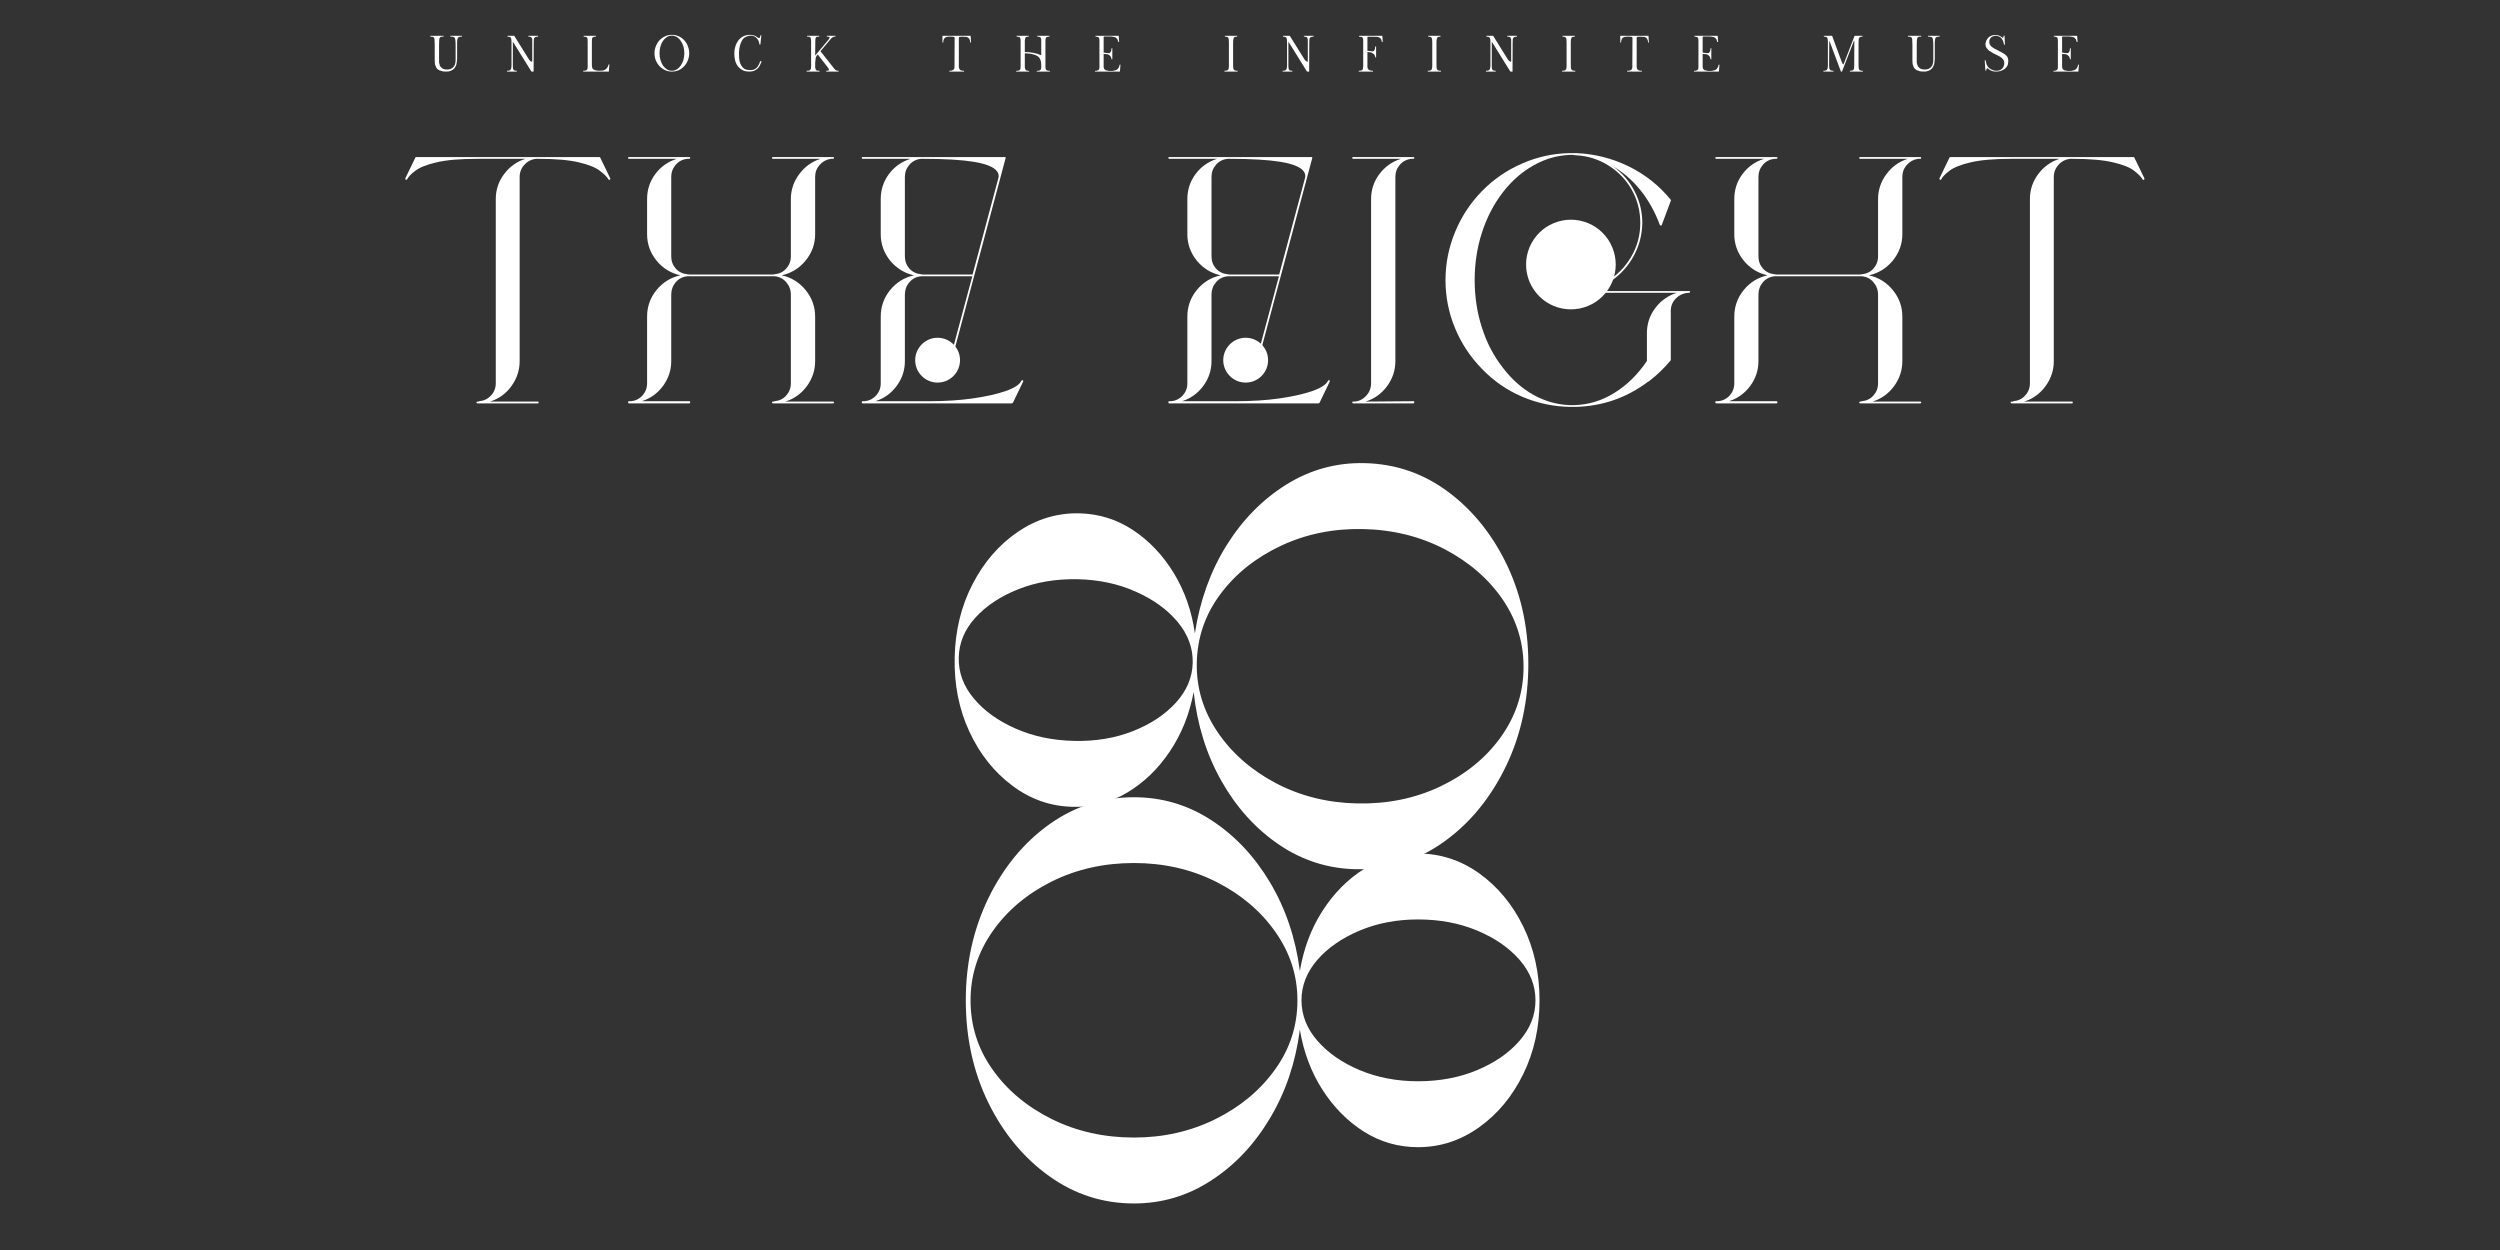
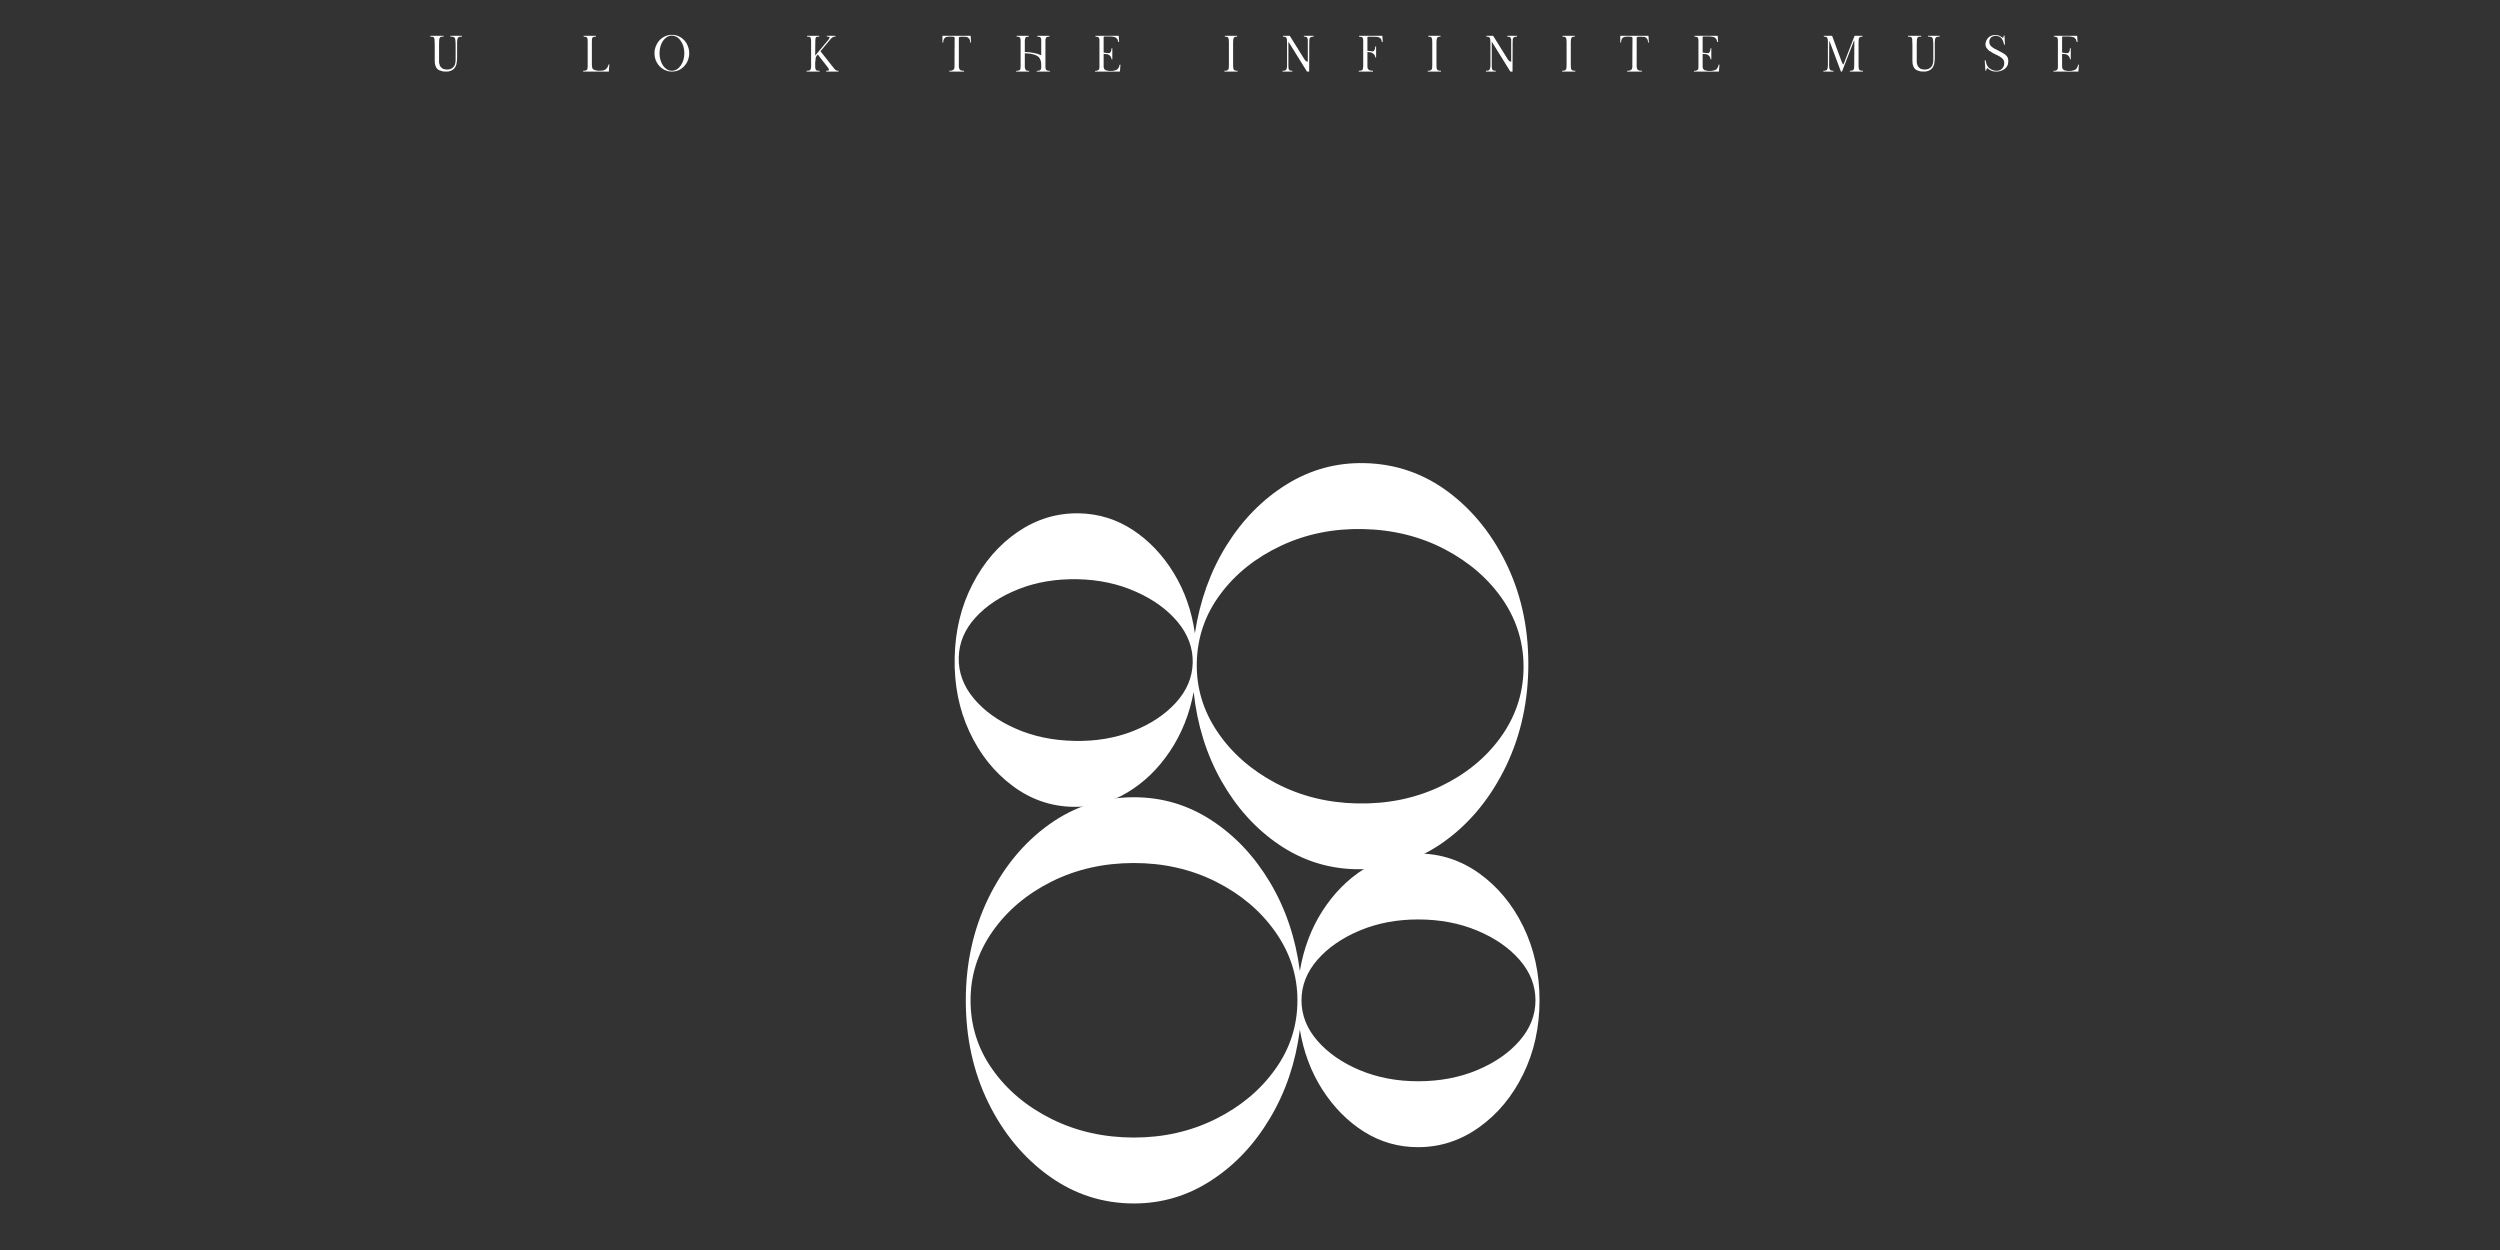
<svg xmlns="http://www.w3.org/2000/svg" version="1.0" preserveAspectRatio="xMidYMid meet" height="192" viewBox="0 0 288 144" zoomAndPan="magnify" width="384">
  <rect x="0" y="0" width="288" height="144" fill="#333333" stroke="none" />
  <defs>
    <g />
    <clipPath id="52ccf2e7ba">
      <path clip-rule="nonzero" d="M 0.199 2 L 5 2 L 5 7 L 0.199 7 Z M 0.199 2" />
    </clipPath>
    <clipPath id="cbf9e56ac3">
      <rect height="8" y="0" width="196" x="0" />
    </clipPath>
    <clipPath id="6443adfd5a">
      <rect height="99" y="0" width="92" x="0" />
    </clipPath>
    <clipPath id="678474a66e">
      <path clip-rule="nonzero" d="M 0.359 0.32 L 204.121 0.32 L 204.121 37.039 L 0.359 37.039 Z M 0.359 0.32" />
    </clipPath>
    <clipPath id="98b9d732ee">
-       <rect height="38" y="0" width="205" x="0" />
-     </clipPath>
+       </clipPath>
    <clipPath id="decc6c7ec9">
      <path clip-rule="nonzero" d="M 130.805 9.309 L 141.133 9.309 L 141.133 19.637 L 130.805 19.637 Z M 130.805 9.309" />
    </clipPath>
    <clipPath id="4fb3d9bb76">
      <path clip-rule="nonzero" d="M 95.918 22.91 L 101.082 22.91 L 101.082 28.074 L 95.918 28.074 Z M 95.918 22.91" />
    </clipPath>
    <clipPath id="11851f6f14">
      <path clip-rule="nonzero" d="M 60.43 22.91 L 65.594 22.91 L 65.594 28.074 L 60.43 28.074 Z M 60.43 22.91" />
    </clipPath>
    <clipPath id="0b170565e7">
-       <rect height="38" y="0" width="205" x="0" />
-     </clipPath>
+       </clipPath>
  </defs>
  <g transform="matrix(1, 0, 0, 1, 49, 2)">
    <g clip-path="url(#cbf9e56ac3)">
      <g clip-path="url(#52ccf2e7ba)">
        <g fill-opacity="1" fill="#ffffff">
          <g transform="translate(0.33, 6.246)">
            <g>
              <path d="M 3.328 -3.016 L 3.328 -1.469 C 3.328 -1.352 3.316 -1.238 3.297 -1.125 C 3.285 -1.02 3.27 -0.922 3.25 -0.828 C 3.195 -0.648 3.117 -0.5 3.016 -0.375 C 2.898 -0.25 2.766 -0.156 2.609 -0.094 C 2.516 -0.062 2.426 -0.035 2.344 -0.016 C 2.27 -0.004 2.172 0 2.047 0 C 1.93 0 1.832 -0.004 1.75 -0.016 C 1.664 -0.023 1.582 -0.047 1.5 -0.078 C 1.332 -0.109 1.191 -0.176 1.078 -0.281 C 0.961 -0.383 0.879 -0.52 0.828 -0.688 C 0.797 -0.77 0.773 -0.863 0.766 -0.969 C 0.754 -1.07 0.75 -1.188 0.75 -1.312 L 0.75 -3.141 C 0.75 -3.242 0.742 -3.336 0.734 -3.422 C 0.734 -3.516 0.734 -3.594 0.734 -3.656 C 0.723 -3.789 0.691 -3.883 0.641 -3.938 C 0.598 -3.977 0.547 -4.004 0.484 -4.016 C 0.453 -4.016 0.414 -4.016 0.375 -4.016 C 0.332 -4.023 0.285 -4.031 0.234 -4.031 L 0.234 -4.125 L 1.766 -4.125 L 1.766 -4.031 C 1.66 -4.031 1.57 -4.023 1.5 -4.016 C 1.438 -4.004 1.391 -3.973 1.359 -3.922 C 1.328 -3.891 1.305 -3.852 1.297 -3.812 C 1.285 -3.77 1.273 -3.719 1.266 -3.656 C 1.254 -3.531 1.25 -3.359 1.25 -3.141 L 1.25 -1.266 C 1.25 -1.191 1.25 -1.117 1.25 -1.047 C 1.258 -0.973 1.273 -0.91 1.297 -0.859 C 1.305 -0.797 1.328 -0.727 1.359 -0.656 C 1.398 -0.582 1.441 -0.531 1.484 -0.5 C 1.578 -0.383 1.691 -0.312 1.828 -0.281 C 1.973 -0.25 2.086 -0.234 2.172 -0.234 C 2.328 -0.234 2.473 -0.258 2.609 -0.312 C 2.742 -0.375 2.848 -0.453 2.922 -0.547 C 3.004 -0.629 3.062 -0.738 3.094 -0.875 C 3.133 -1.02 3.156 -1.18 3.156 -1.359 L 3.156 -3.016 C 3.156 -3.285 3.145 -3.492 3.125 -3.641 C 3.113 -3.773 3.078 -3.875 3.016 -3.938 C 2.984 -3.957 2.945 -3.973 2.906 -3.984 C 2.863 -4.004 2.828 -4.016 2.797 -4.016 C 2.734 -4.023 2.648 -4.031 2.547 -4.031 L 2.547 -4.125 L 3.891 -4.125 L 3.891 -4.031 C 3.785 -4.031 3.703 -4.023 3.641 -4.016 C 3.609 -4.004 3.57 -3.988 3.531 -3.969 C 3.488 -3.957 3.457 -3.938 3.438 -3.906 C 3.414 -3.875 3.395 -3.832 3.375 -3.781 C 3.363 -3.727 3.352 -3.672 3.344 -3.609 C 3.332 -3.535 3.328 -3.445 3.328 -3.344 C 3.328 -3.25 3.328 -3.141 3.328 -3.016 Z M 3.328 -3.016" />
            </g>
          </g>
        </g>
      </g>
      <g fill-opacity="1" fill="#ffffff">
        <g transform="translate(9.175, 6.246)">
          <g>
-             <path d="M 3.297 0 L 3.047 0 L 0.922 -3.422 L 0.906 -3.422 L 0.906 -0.781 C 0.906 -0.707 0.906 -0.641 0.906 -0.578 C 0.906 -0.516 0.91 -0.461 0.922 -0.422 C 0.93 -0.379 0.938 -0.336 0.938 -0.297 C 0.945 -0.266 0.961 -0.238 0.984 -0.219 C 1.004 -0.188 1.023 -0.16 1.047 -0.141 C 1.066 -0.129 1.094 -0.125 1.125 -0.125 C 1.156 -0.113 1.188 -0.102 1.219 -0.094 C 1.258 -0.094 1.305 -0.094 1.359 -0.094 L 1.359 0 L 0.234 0 L 0.234 -0.094 C 0.285 -0.094 0.332 -0.094 0.375 -0.094 C 0.426 -0.102 0.469 -0.113 0.5 -0.125 C 0.562 -0.133 0.609 -0.164 0.641 -0.219 C 0.68 -0.258 0.707 -0.32 0.719 -0.406 C 0.738 -0.488 0.75 -0.602 0.75 -0.75 L 0.75 -3.375 C 0.75 -3.5 0.742 -3.602 0.734 -3.688 C 0.723 -3.781 0.703 -3.848 0.672 -3.891 C 0.641 -3.941 0.594 -3.977 0.531 -4 C 0.469 -4.008 0.383 -4.02 0.281 -4.031 L 0.281 -4.125 L 1.062 -4.125 L 2.766 -1.391 C 2.828 -1.305 2.883 -1.242 2.938 -1.203 C 3 -1.172 3.047 -1.148 3.078 -1.141 C 3.117 -1.141 3.141 -1.141 3.141 -1.141 L 3.141 -3.344 C 3.141 -3.414 3.141 -3.484 3.141 -3.547 C 3.141 -3.609 3.141 -3.66 3.141 -3.703 C 3.129 -3.742 3.117 -3.781 3.109 -3.812 C 3.098 -3.852 3.082 -3.883 3.062 -3.906 C 3.031 -3.957 2.984 -3.988 2.922 -4 C 2.859 -4.02 2.781 -4.031 2.688 -4.031 L 2.688 -4.125 L 3.812 -4.125 L 3.812 -4.031 C 3.758 -4.031 3.711 -4.023 3.672 -4.016 C 3.629 -4.016 3.594 -4.008 3.562 -4 C 3.488 -3.977 3.438 -3.945 3.406 -3.906 C 3.363 -3.863 3.336 -3.801 3.328 -3.719 C 3.316 -3.633 3.312 -3.52 3.312 -3.375 Z M 3.297 0" />
-           </g>
+             </g>
        </g>
      </g>
      <g fill-opacity="1" fill="#ffffff">
        <g transform="translate(17.95, 6.246)">
          <g>
            <path d="M 3.172 -0.828 L 3.25 -0.828 L 3.188 0 L 0.234 0 L 0.234 -0.094 C 0.285 -0.094 0.332 -0.094 0.375 -0.094 C 0.426 -0.102 0.469 -0.113 0.5 -0.125 C 0.57 -0.133 0.625 -0.16 0.656 -0.203 C 0.695 -0.242 0.723 -0.297 0.734 -0.359 C 0.742 -0.422 0.75 -0.508 0.75 -0.625 L 0.75 -3.5 C 0.75 -3.613 0.742 -3.703 0.734 -3.766 C 0.723 -3.828 0.703 -3.879 0.672 -3.922 C 0.641 -3.953 0.594 -3.977 0.531 -4 C 0.5 -4.008 0.461 -4.016 0.422 -4.016 C 0.379 -4.023 0.332 -4.031 0.281 -4.031 L 0.281 -4.125 L 1.703 -4.125 L 1.703 -4.031 C 1.648 -4.031 1.602 -4.023 1.562 -4.016 C 1.531 -4.016 1.492 -4.008 1.453 -4 C 1.391 -3.977 1.344 -3.953 1.312 -3.922 C 1.281 -3.879 1.258 -3.82 1.25 -3.75 C 1.238 -3.676 1.234 -3.582 1.234 -3.469 C 1.234 -3.469 1.234 -3.406 1.234 -3.281 C 1.234 -3.164 1.234 -3.008 1.234 -2.812 C 1.234 -2.625 1.234 -2.422 1.234 -2.203 C 1.234 -1.984 1.234 -1.77 1.234 -1.562 C 1.234 -1.352 1.234 -1.176 1.234 -1.031 C 1.234 -0.883 1.234 -0.789 1.234 -0.75 C 1.242 -0.633 1.254 -0.539 1.266 -0.469 C 1.285 -0.395 1.32 -0.328 1.375 -0.266 C 1.414 -0.234 1.504 -0.195 1.641 -0.156 C 1.773 -0.113 1.926 -0.094 2.094 -0.094 C 2.207 -0.094 2.312 -0.098 2.406 -0.109 C 2.508 -0.117 2.609 -0.145 2.703 -0.188 C 2.797 -0.227 2.891 -0.305 2.984 -0.422 C 3.016 -0.461 3.047 -0.52 3.078 -0.594 C 3.117 -0.676 3.148 -0.754 3.172 -0.828 Z M 3.172 -0.828" />
          </g>
        </g>
      </g>
      <g fill-opacity="1" fill="#ffffff">
        <g transform="translate(26.164, 6.246)">
          <g>
            <path d="M 2.25 -4.234 C 2.531 -4.234 2.789 -4.176 3.031 -4.062 C 3.27 -3.957 3.477 -3.805 3.656 -3.609 C 3.844 -3.41 3.984 -3.18 4.078 -2.922 C 4.18 -2.672 4.234 -2.398 4.234 -2.109 C 4.234 -1.828 4.18 -1.555 4.078 -1.297 C 3.984 -1.047 3.844 -0.82 3.656 -0.625 C 3.477 -0.426 3.266 -0.27 3.016 -0.156 C 2.773 -0.051 2.516 0 2.234 0 C 1.953 0 1.688 -0.055 1.438 -0.172 C 1.195 -0.285 0.984 -0.441 0.797 -0.641 C 0.617 -0.836 0.477 -1.062 0.375 -1.312 C 0.281 -1.57 0.234 -1.844 0.234 -2.125 C 0.234 -2.406 0.285 -2.672 0.391 -2.922 C 0.492 -3.18 0.633 -3.41 0.812 -3.609 C 1 -3.805 1.211 -3.957 1.453 -4.062 C 1.691 -4.176 1.957 -4.234 2.25 -4.234 Z M 2.234 -0.094 C 2.43 -0.094 2.617 -0.145 2.797 -0.25 C 2.973 -0.352 3.125 -0.5 3.25 -0.688 C 3.383 -0.875 3.488 -1.086 3.562 -1.328 C 3.633 -1.578 3.672 -1.844 3.672 -2.125 C 3.672 -2.395 3.633 -2.656 3.562 -2.906 C 3.488 -3.156 3.383 -3.367 3.25 -3.547 C 3.125 -3.734 2.973 -3.879 2.797 -3.984 C 2.617 -4.086 2.43 -4.141 2.234 -4.141 C 2.035 -4.141 1.848 -4.086 1.672 -3.984 C 1.504 -3.879 1.352 -3.734 1.219 -3.547 C 1.094 -3.367 0.992 -3.156 0.922 -2.906 C 0.848 -2.656 0.812 -2.395 0.812 -2.125 C 0.812 -1.844 0.848 -1.578 0.922 -1.328 C 0.992 -1.086 1.094 -0.875 1.219 -0.688 C 1.352 -0.5 1.504 -0.352 1.672 -0.25 C 1.848 -0.145 2.035 -0.094 2.234 -0.094 Z M 2.234 -0.094" />
          </g>
        </g>
      </g>
      <g fill-opacity="1" fill="#ffffff">
        <g transform="translate(35.363, 6.246)">
          <g>
-             <path d="M 3.25 -4.188 L 3.344 -4.188 L 3.234 -3.125 L 3.125 -3.125 C 3.113 -3.219 3.098 -3.301 3.078 -3.375 C 3.055 -3.445 3.031 -3.52 3 -3.594 C 2.957 -3.664 2.898 -3.742 2.828 -3.828 C 2.766 -3.91 2.672 -3.984 2.547 -4.047 C 2.43 -4.109 2.281 -4.141 2.094 -4.141 C 1.926 -4.141 1.75 -4.094 1.562 -4 C 1.383 -3.914 1.242 -3.789 1.141 -3.625 C 1.035 -3.445 0.945 -3.234 0.875 -2.984 C 0.812 -2.742 0.773 -2.461 0.766 -2.141 C 0.766 -1.766 0.785 -1.461 0.828 -1.234 C 0.879 -1.004 0.961 -0.805 1.078 -0.641 C 1.172 -0.484 1.297 -0.363 1.453 -0.281 C 1.617 -0.207 1.82 -0.172 2.062 -0.172 C 2.363 -0.16 2.609 -0.25 2.797 -0.438 C 2.984 -0.625 3.117 -0.875 3.203 -1.188 L 3.375 -1.188 C 3.375 -1.188 3.363 -1.156 3.344 -1.094 C 3.32 -1.039 3.289 -0.969 3.25 -0.875 C 3.219 -0.789 3.172 -0.695 3.109 -0.594 C 3.055 -0.5 2.992 -0.422 2.922 -0.359 C 2.797 -0.242 2.66 -0.156 2.516 -0.094 C 2.379 -0.031 2.191 0 1.953 0 C 1.691 0 1.461 -0.039 1.266 -0.125 C 1.172 -0.164 1.078 -0.219 0.984 -0.281 C 0.891 -0.352 0.805 -0.426 0.734 -0.5 C 0.66 -0.582 0.594 -0.672 0.531 -0.766 C 0.477 -0.859 0.43 -0.957 0.391 -1.062 C 0.348 -1.176 0.312 -1.316 0.281 -1.484 C 0.25 -1.66 0.234 -1.879 0.234 -2.141 C 0.234 -2.348 0.258 -2.551 0.312 -2.75 C 0.363 -2.945 0.414 -3.102 0.469 -3.219 C 0.508 -3.301 0.566 -3.398 0.641 -3.516 C 0.723 -3.629 0.82 -3.738 0.938 -3.844 C 1.051 -3.945 1.18 -4.031 1.328 -4.094 C 1.547 -4.188 1.785 -4.234 2.047 -4.234 C 2.141 -4.234 2.234 -4.223 2.328 -4.203 C 2.43 -4.18 2.523 -4.156 2.609 -4.125 C 2.691 -4.082 2.77 -4.035 2.844 -3.984 C 2.914 -3.941 2.973 -3.906 3.016 -3.875 C 3.047 -3.852 3.07 -3.848 3.094 -3.859 C 3.125 -3.867 3.145 -3.883 3.156 -3.906 C 3.176 -3.926 3.191 -3.957 3.203 -4 C 3.223 -4.051 3.234 -4.094 3.234 -4.125 C 3.242 -4.164 3.25 -4.188 3.25 -4.188 Z M 3.25 -4.188" />
-           </g>
+             </g>
        </g>
      </g>
      <g fill-opacity="1" fill="#ffffff">
        <g transform="translate(43.69, 6.246)">
          <g>
            <path d="M 1.219 -0.672 C 1.219 -0.609 1.219 -0.547 1.219 -0.484 C 1.227 -0.43 1.238 -0.391 1.25 -0.359 C 1.258 -0.285 1.281 -0.227 1.312 -0.188 C 1.352 -0.145 1.406 -0.117 1.469 -0.109 C 1.531 -0.098 1.613 -0.094 1.719 -0.094 L 1.719 0 L 0.234 0 L 0.234 -0.094 C 0.348 -0.094 0.438 -0.098 0.5 -0.109 C 0.562 -0.129 0.609 -0.156 0.641 -0.188 C 0.68 -0.227 0.707 -0.281 0.719 -0.344 C 0.738 -0.414 0.75 -0.504 0.75 -0.609 L 0.75 -3.516 C 0.75 -3.629 0.738 -3.719 0.719 -3.781 C 0.707 -3.852 0.688 -3.91 0.656 -3.953 C 0.613 -3.984 0.566 -4.004 0.516 -4.016 C 0.453 -4.023 0.375 -4.031 0.281 -4.031 L 0.281 -4.125 L 1.688 -4.125 L 1.688 -4.031 C 1.594 -4.031 1.516 -4.023 1.453 -4.016 C 1.398 -4.004 1.352 -3.977 1.312 -3.938 C 1.281 -3.895 1.258 -3.836 1.25 -3.766 C 1.238 -3.691 1.234 -3.594 1.234 -3.469 L 1.219 -1.844 L 2.797 -3.734 C 2.828 -3.773 2.848 -3.816 2.859 -3.859 C 2.879 -3.898 2.883 -3.938 2.875 -3.969 C 2.852 -4 2.816 -4.016 2.766 -4.016 C 2.723 -4.023 2.656 -4.031 2.562 -4.031 L 2.562 -4.125 L 3.562 -4.125 L 3.562 -4.031 C 3.531 -4.031 3.5 -4.031 3.469 -4.031 C 3.438 -4.031 3.414 -4.023 3.406 -4.016 C 3.352 -4.016 3.305 -4 3.266 -3.969 C 3.242 -3.957 3.219 -3.941 3.188 -3.922 C 3.164 -3.91 3.145 -3.895 3.125 -3.875 C 3.094 -3.844 3.062 -3.812 3.031 -3.781 C 3.008 -3.758 2.984 -3.727 2.953 -3.688 L 1.828 -2.344 L 3.422 -0.328 C 3.492 -0.234 3.566 -0.172 3.641 -0.141 C 3.703 -0.109 3.789 -0.094 3.906 -0.094 L 3.906 0 L 2.484 0 L 2.484 -0.094 C 2.547 -0.094 2.594 -0.094 2.625 -0.094 C 2.656 -0.094 2.68 -0.098 2.703 -0.109 C 2.754 -0.129 2.785 -0.156 2.797 -0.188 C 2.816 -0.227 2.812 -0.27 2.781 -0.312 C 2.758 -0.363 2.723 -0.422 2.672 -0.484 L 1.516 -1.969 C 1.492 -1.945 1.457 -1.906 1.406 -1.844 C 1.363 -1.789 1.328 -1.727 1.297 -1.656 C 1.285 -1.602 1.273 -1.539 1.266 -1.469 C 1.254 -1.406 1.25 -1.344 1.25 -1.281 C 1.238 -1.227 1.227 -1.148 1.219 -1.047 C 1.219 -0.953 1.219 -0.863 1.219 -0.781 C 1.219 -0.707 1.219 -0.672 1.219 -0.672 Z M 1.219 -0.672" />
          </g>
        </g>
      </g>
      <g fill-opacity="1" fill="#ffffff">
        <g transform="translate(52.552, 6.246)">
          <g />
        </g>
      </g>
      <g fill-opacity="1" fill="#ffffff">
        <g transform="translate(59.334, 6.246)">
          <g>
            <path d="M 3.484 -4.125 L 3.531 -3.344 L 3.438 -3.344 C 3.438 -3.469 3.414 -3.578 3.375 -3.672 C 3.363 -3.711 3.344 -3.75 3.312 -3.781 C 3.289 -3.82 3.266 -3.852 3.234 -3.875 C 3.172 -3.926 3.094 -3.969 3 -4 C 2.945 -4 2.891 -4 2.828 -4 C 2.773 -4.008 2.719 -4.016 2.656 -4.016 C 2.594 -4.016 2.539 -4.016 2.5 -4.016 C 2.457 -4.016 2.414 -4.016 2.375 -4.016 C 2.344 -4.016 2.312 -4.008 2.281 -4 C 2.258 -4 2.238 -4 2.219 -4 C 2.188 -3.977 2.164 -3.961 2.156 -3.953 C 2.133 -3.93 2.125 -3.906 2.125 -3.875 L 2.125 -0.656 C 2.125 -0.602 2.125 -0.555 2.125 -0.516 C 2.133 -0.473 2.145 -0.438 2.156 -0.406 C 2.164 -0.332 2.191 -0.273 2.234 -0.234 C 2.266 -0.191 2.32 -0.156 2.406 -0.125 C 2.445 -0.113 2.492 -0.102 2.547 -0.094 C 2.598 -0.094 2.656 -0.094 2.719 -0.094 L 2.719 0 L 1.031 0 L 1.031 -0.094 C 1.094 -0.094 1.148 -0.094 1.203 -0.094 C 1.254 -0.102 1.301 -0.113 1.344 -0.125 C 1.414 -0.156 1.477 -0.191 1.531 -0.234 C 1.57 -0.285 1.598 -0.344 1.609 -0.406 C 1.617 -0.438 1.625 -0.473 1.625 -0.516 C 1.625 -0.555 1.625 -0.602 1.625 -0.656 L 1.641 -3.875 C 1.641 -3.906 1.633 -3.93 1.625 -3.953 C 1.613 -3.961 1.602 -3.969 1.594 -3.969 C 1.582 -3.977 1.57 -3.988 1.562 -4 C 1.539 -4 1.52 -4 1.5 -4 C 1.477 -4.008 1.453 -4.016 1.422 -4.016 C 1.391 -4.016 1.352 -4.016 1.312 -4.016 C 1.281 -4.023 1.238 -4.031 1.188 -4.031 C 1.062 -4.031 0.953 -4.023 0.859 -4.016 C 0.805 -4.004 0.754 -3.992 0.703 -3.984 C 0.66 -3.973 0.617 -3.957 0.578 -3.938 C 0.504 -3.883 0.445 -3.816 0.406 -3.734 C 0.352 -3.641 0.328 -3.508 0.328 -3.344 L 0.234 -3.344 L 0.234 -4.125 Z M 3.484 -4.125" />
          </g>
        </g>
      </g>
      <g fill-opacity="1" fill="#ffffff">
        <g transform="translate(67.825, 6.246)">
          <g>
            <path d="M 3.609 -3.469 L 3.609 -0.656 C 3.609 -0.594 3.609 -0.539 3.609 -0.5 C 3.617 -0.457 3.625 -0.414 3.625 -0.375 C 3.633 -0.301 3.66 -0.238 3.703 -0.188 C 3.742 -0.156 3.797 -0.129 3.859 -0.109 C 3.891 -0.109 3.926 -0.102 3.969 -0.094 C 4.02 -0.094 4.07 -0.086 4.125 -0.078 L 4.125 0 L 2.609 0 L 2.609 -0.078 C 2.66 -0.086 2.707 -0.094 2.75 -0.094 C 2.801 -0.102 2.844 -0.109 2.875 -0.109 C 2.945 -0.129 3 -0.156 3.031 -0.188 C 3.07 -0.227 3.098 -0.285 3.109 -0.359 C 3.117 -0.391 3.125 -0.438 3.125 -0.5 C 3.125 -0.57 3.125 -0.629 3.125 -0.672 C 3.125 -0.703 3.125 -0.758 3.125 -0.844 C 3.125 -0.926 3.113 -1.023 3.094 -1.141 C 3.07 -1.254 3.031 -1.367 2.969 -1.484 C 2.914 -1.598 2.832 -1.691 2.719 -1.766 C 2.562 -1.867 2.391 -1.941 2.203 -1.984 C 2.023 -2.035 1.848 -2.066 1.672 -2.078 C 1.492 -2.098 1.348 -2.109 1.234 -2.109 L 1.234 -0.656 C 1.234 -0.594 1.234 -0.535 1.234 -0.484 C 1.242 -0.441 1.254 -0.406 1.266 -0.375 C 1.273 -0.289 1.301 -0.227 1.344 -0.188 C 1.344 -0.176 1.359 -0.16 1.391 -0.141 C 1.422 -0.129 1.453 -0.117 1.484 -0.109 C 1.516 -0.109 1.551 -0.102 1.594 -0.094 C 1.645 -0.094 1.691 -0.086 1.734 -0.078 L 1.734 0 L 0.234 0 L 0.234 -0.078 C 0.285 -0.086 0.332 -0.094 0.375 -0.094 C 0.426 -0.102 0.469 -0.109 0.5 -0.109 C 0.531 -0.117 0.555 -0.129 0.578 -0.141 C 0.609 -0.16 0.633 -0.176 0.656 -0.188 C 0.695 -0.227 0.723 -0.285 0.734 -0.359 C 0.742 -0.422 0.75 -0.508 0.75 -0.625 L 0.75 -3.5 C 0.75 -3.602 0.742 -3.691 0.734 -3.766 C 0.723 -3.797 0.711 -3.828 0.703 -3.859 C 0.691 -3.891 0.68 -3.91 0.672 -3.922 C 0.629 -3.961 0.578 -3.988 0.516 -4 C 0.492 -4 0.461 -4.004 0.422 -4.016 C 0.379 -4.023 0.332 -4.035 0.281 -4.047 L 0.281 -4.125 L 1.703 -4.125 L 1.703 -4.047 C 1.648 -4.035 1.602 -4.023 1.562 -4.016 C 1.52 -4.016 1.484 -4.008 1.453 -4 C 1.391 -3.988 1.344 -3.957 1.312 -3.906 C 1.281 -3.875 1.266 -3.82 1.266 -3.75 C 1.254 -3.707 1.242 -3.66 1.234 -3.609 C 1.234 -3.566 1.234 -3.52 1.234 -3.469 L 1.234 -2.25 C 1.578 -2.25 1.91 -2.219 2.234 -2.156 C 2.555 -2.102 2.852 -2.008 3.125 -1.875 L 3.125 -3.5 C 3.125 -3.551 3.125 -3.598 3.125 -3.641 C 3.125 -3.68 3.117 -3.723 3.109 -3.766 C 3.098 -3.828 3.078 -3.879 3.047 -3.922 C 3.016 -3.961 2.969 -3.988 2.906 -4 C 2.875 -4 2.836 -4.004 2.797 -4.016 C 2.754 -4.023 2.707 -4.035 2.656 -4.047 L 2.656 -4.125 L 4.078 -4.125 L 4.078 -4.047 C 4.023 -4.035 3.977 -4.023 3.938 -4.016 C 3.906 -4.016 3.875 -4.008 3.844 -4 C 3.781 -3.988 3.727 -3.961 3.688 -3.922 C 3.676 -3.898 3.664 -3.875 3.656 -3.844 C 3.645 -3.82 3.633 -3.789 3.625 -3.75 C 3.625 -3.707 3.617 -3.66 3.609 -3.609 C 3.609 -3.566 3.609 -3.52 3.609 -3.469 Z M 3.609 -3.469" />
          </g>
        </g>
      </g>
      <g fill-opacity="1" fill="#ffffff">
        <g transform="translate(76.906, 6.246)">
          <g>
            <path d="M 1.234 -3.953 L 1.234 -2.188 C 1.336 -2.176 1.453 -2.16 1.578 -2.141 C 1.703 -2.129 1.781 -2.125 1.812 -2.125 C 1.875 -2.113 1.922 -2.125 1.953 -2.156 C 1.992 -2.188 2.023 -2.223 2.047 -2.266 C 2.066 -2.316 2.086 -2.363 2.109 -2.406 L 2.141 -2.688 L 2.234 -2.688 L 2.234 -1.406 L 2.141 -1.422 C 2.141 -1.473 2.133 -1.504 2.125 -1.516 C 2.113 -1.535 2.109 -1.562 2.109 -1.594 C 2.066 -1.707 2.004 -1.797 1.922 -1.859 C 1.836 -1.93 1.766 -1.973 1.703 -1.984 C 1.648 -2.004 1.578 -2.016 1.484 -2.016 C 1.398 -2.023 1.316 -2.031 1.234 -2.031 L 1.234 -0.734 C 1.234 -0.68 1.234 -0.613 1.234 -0.531 C 1.242 -0.457 1.254 -0.406 1.266 -0.375 C 1.297 -0.301 1.344 -0.242 1.406 -0.203 C 1.438 -0.18 1.469 -0.16 1.5 -0.141 C 1.539 -0.129 1.586 -0.125 1.641 -0.125 C 1.691 -0.102 1.75 -0.086 1.812 -0.078 C 1.883 -0.078 1.957 -0.078 2.031 -0.078 C 2.125 -0.078 2.207 -0.078 2.281 -0.078 C 2.352 -0.086 2.422 -0.102 2.484 -0.125 C 2.598 -0.145 2.695 -0.18 2.781 -0.234 C 2.852 -0.285 2.914 -0.363 2.969 -0.469 C 2.988 -0.508 3.008 -0.555 3.031 -0.609 C 3.051 -0.672 3.066 -0.734 3.078 -0.797 L 3.172 -0.797 L 3.109 0 L 0.234 0 L 0.234 -0.078 C 0.297 -0.086 0.348 -0.094 0.391 -0.094 C 0.43 -0.094 0.469 -0.102 0.5 -0.125 C 0.562 -0.133 0.613 -0.16 0.656 -0.203 C 0.676 -0.211 0.691 -0.227 0.703 -0.25 C 0.711 -0.281 0.723 -0.316 0.734 -0.359 C 0.742 -0.391 0.75 -0.441 0.75 -0.516 C 0.75 -0.598 0.75 -0.672 0.75 -0.734 L 0.75 -3.453 C 0.75 -3.484 0.75 -3.535 0.75 -3.609 C 0.75 -3.68 0.742 -3.734 0.734 -3.766 C 0.723 -3.828 0.703 -3.879 0.672 -3.922 C 0.617 -3.961 0.566 -3.988 0.516 -4 C 0.492 -4 0.457 -4.004 0.406 -4.016 C 0.363 -4.023 0.32 -4.035 0.281 -4.047 L 0.281 -4.125 L 2.969 -4.125 L 3.016 -3.406 L 2.922 -3.406 C 2.891 -3.539 2.859 -3.645 2.828 -3.719 C 2.797 -3.75 2.766 -3.781 2.734 -3.812 C 2.711 -3.852 2.688 -3.883 2.656 -3.906 C 2.57 -3.957 2.477 -3.988 2.375 -4 C 2.32 -4.008 2.258 -4.02 2.188 -4.031 C 2.113 -4.039 2.039 -4.047 1.969 -4.047 L 1.312 -4.047 C 1.289 -4.047 1.27 -4.035 1.25 -4.016 C 1.238 -3.992 1.234 -3.973 1.234 -3.953 Z M 1.234 -3.953" />
          </g>
        </g>
      </g>
      <g fill-opacity="1" fill="#ffffff">
        <g transform="translate(85.038, 6.246)">
          <g />
        </g>
      </g>
      <g fill-opacity="1" fill="#ffffff">
        <g transform="translate(91.819, 6.246)">
          <g>
            <path d="M 1.234 -3.328 L 1.234 -0.797 C 1.234 -0.641 1.238 -0.516 1.25 -0.422 C 1.258 -0.328 1.285 -0.258 1.328 -0.219 C 1.359 -0.164 1.41 -0.133 1.484 -0.125 C 1.516 -0.113 1.551 -0.102 1.594 -0.094 C 1.645 -0.094 1.695 -0.094 1.75 -0.094 L 1.75 0 L 0.234 0 L 0.234 -0.094 C 0.285 -0.094 0.332 -0.094 0.375 -0.094 C 0.426 -0.102 0.469 -0.113 0.5 -0.125 C 0.562 -0.133 0.613 -0.164 0.656 -0.219 C 0.695 -0.258 0.723 -0.32 0.734 -0.406 C 0.742 -0.5 0.75 -0.617 0.75 -0.766 L 0.75 -3.359 C 0.75 -3.492 0.742 -3.602 0.734 -3.688 C 0.723 -3.77 0.703 -3.836 0.672 -3.891 C 0.641 -3.941 0.594 -3.977 0.531 -4 C 0.477 -4.008 0.395 -4.02 0.281 -4.031 L 0.281 -4.125 L 1.703 -4.125 L 1.703 -4.031 C 1.598 -4.02 1.516 -4.008 1.453 -4 C 1.391 -3.977 1.344 -3.941 1.312 -3.891 C 1.301 -3.859 1.289 -3.82 1.281 -3.781 C 1.27 -3.75 1.258 -3.711 1.25 -3.672 C 1.238 -3.586 1.234 -3.473 1.234 -3.328 Z M 1.234 -3.328" />
          </g>
        </g>
      </g>
      <g fill-opacity="1" fill="#ffffff">
        <g transform="translate(98.518, 6.246)">
          <g>
            <path d="M 3.297 0 L 3.047 0 L 0.922 -3.422 L 0.906 -3.422 L 0.906 -0.781 C 0.906 -0.707 0.906 -0.641 0.906 -0.578 C 0.906 -0.516 0.91 -0.461 0.922 -0.422 C 0.93 -0.379 0.938 -0.336 0.938 -0.297 C 0.945 -0.266 0.961 -0.238 0.984 -0.219 C 1.004 -0.188 1.023 -0.16 1.047 -0.141 C 1.066 -0.129 1.094 -0.125 1.125 -0.125 C 1.156 -0.113 1.188 -0.102 1.219 -0.094 C 1.258 -0.094 1.305 -0.094 1.359 -0.094 L 1.359 0 L 0.234 0 L 0.234 -0.094 C 0.285 -0.094 0.332 -0.094 0.375 -0.094 C 0.426 -0.102 0.469 -0.113 0.5 -0.125 C 0.562 -0.133 0.609 -0.164 0.641 -0.219 C 0.68 -0.258 0.707 -0.32 0.719 -0.406 C 0.738 -0.488 0.75 -0.602 0.75 -0.75 L 0.75 -3.375 C 0.75 -3.5 0.742 -3.602 0.734 -3.688 C 0.723 -3.781 0.703 -3.848 0.672 -3.891 C 0.641 -3.941 0.594 -3.977 0.531 -4 C 0.469 -4.008 0.383 -4.02 0.281 -4.031 L 0.281 -4.125 L 1.062 -4.125 L 2.766 -1.391 C 2.828 -1.305 2.883 -1.242 2.938 -1.203 C 3 -1.172 3.047 -1.148 3.078 -1.141 C 3.117 -1.141 3.141 -1.141 3.141 -1.141 L 3.141 -3.344 C 3.141 -3.414 3.141 -3.484 3.141 -3.547 C 3.141 -3.609 3.141 -3.66 3.141 -3.703 C 3.129 -3.742 3.117 -3.781 3.109 -3.812 C 3.098 -3.852 3.082 -3.883 3.062 -3.906 C 3.031 -3.957 2.984 -3.988 2.922 -4 C 2.859 -4.02 2.781 -4.031 2.688 -4.031 L 2.688 -4.125 L 3.812 -4.125 L 3.812 -4.031 C 3.758 -4.031 3.711 -4.023 3.672 -4.016 C 3.629 -4.016 3.594 -4.008 3.562 -4 C 3.488 -3.977 3.438 -3.945 3.406 -3.906 C 3.363 -3.863 3.336 -3.801 3.328 -3.719 C 3.316 -3.633 3.312 -3.52 3.312 -3.375 Z M 3.297 0" />
          </g>
        </g>
      </g>
      <g fill-opacity="1" fill="#ffffff">
        <g transform="translate(107.293, 6.246)">
          <g>
            <path d="M 1.234 -3.938 L 1.234 -2.391 C 1.336 -2.379 1.453 -2.367 1.578 -2.359 C 1.703 -2.348 1.773 -2.336 1.797 -2.328 C 1.891 -2.316 1.957 -2.344 2 -2.406 C 2.051 -2.477 2.082 -2.547 2.094 -2.609 C 2.113 -2.723 2.129 -2.816 2.141 -2.891 L 2.234 -2.891 L 2.234 -1.625 L 2.141 -1.625 C 2.129 -1.676 2.125 -1.707 2.125 -1.719 C 2.125 -1.738 2.117 -1.766 2.109 -1.797 C 2.066 -1.922 2 -2.008 1.906 -2.062 C 1.82 -2.125 1.754 -2.164 1.703 -2.188 C 1.578 -2.227 1.422 -2.25 1.234 -2.25 L 1.234 -0.734 C 1.234 -0.68 1.234 -0.613 1.234 -0.531 C 1.242 -0.445 1.254 -0.391 1.266 -0.359 C 1.285 -0.305 1.332 -0.254 1.406 -0.203 C 1.457 -0.16 1.535 -0.129 1.641 -0.109 C 1.742 -0.098 1.82 -0.094 1.875 -0.094 L 1.875 0 L 0.234 0 L 0.234 -0.094 C 0.285 -0.094 0.332 -0.094 0.375 -0.094 C 0.426 -0.102 0.469 -0.113 0.5 -0.125 C 0.562 -0.133 0.613 -0.156 0.656 -0.188 C 0.688 -0.238 0.707 -0.297 0.719 -0.359 C 0.727 -0.391 0.734 -0.438 0.734 -0.5 C 0.742 -0.562 0.75 -0.582 0.75 -0.562 L 0.75 -3.25 C 0.75 -3.383 0.75 -3.492 0.75 -3.578 C 0.75 -3.66 0.742 -3.723 0.734 -3.766 C 0.723 -3.828 0.703 -3.875 0.672 -3.906 C 0.641 -3.945 0.594 -3.977 0.531 -4 C 0.5 -4 0.461 -4 0.422 -4 C 0.379 -4.008 0.332 -4.016 0.281 -4.016 L 0.281 -4.125 L 2.953 -4.125 L 3 -3.406 L 2.906 -3.406 C 2.895 -3.469 2.879 -3.523 2.859 -3.578 C 2.848 -3.629 2.832 -3.676 2.812 -3.719 C 2.77 -3.789 2.711 -3.852 2.641 -3.906 C 2.609 -3.914 2.566 -3.93 2.516 -3.953 C 2.473 -3.973 2.426 -3.988 2.375 -4 C 2.312 -4 2.242 -4 2.172 -4 C 2.109 -4.008 2.039 -4.016 1.969 -4.016 L 1.312 -4.016 C 1.258 -4.016 1.234 -3.988 1.234 -3.938 Z M 1.234 -3.938" />
          </g>
        </g>
      </g>
      <g fill-opacity="1" fill="#ffffff">
        <g transform="translate(115.248, 6.246)">
          <g>
            <path d="M 1.234 -3.328 L 1.234 -0.797 C 1.234 -0.641 1.238 -0.516 1.25 -0.422 C 1.258 -0.328 1.285 -0.258 1.328 -0.219 C 1.359 -0.164 1.41 -0.133 1.484 -0.125 C 1.516 -0.113 1.551 -0.102 1.594 -0.094 C 1.645 -0.094 1.695 -0.094 1.75 -0.094 L 1.75 0 L 0.234 0 L 0.234 -0.094 C 0.285 -0.094 0.332 -0.094 0.375 -0.094 C 0.426 -0.102 0.469 -0.113 0.5 -0.125 C 0.562 -0.133 0.613 -0.164 0.656 -0.219 C 0.695 -0.258 0.723 -0.32 0.734 -0.406 C 0.742 -0.5 0.75 -0.617 0.75 -0.766 L 0.75 -3.359 C 0.75 -3.492 0.742 -3.602 0.734 -3.688 C 0.723 -3.77 0.703 -3.836 0.672 -3.891 C 0.641 -3.941 0.594 -3.977 0.531 -4 C 0.477 -4.008 0.395 -4.02 0.281 -4.031 L 0.281 -4.125 L 1.703 -4.125 L 1.703 -4.031 C 1.598 -4.02 1.516 -4.008 1.453 -4 C 1.391 -3.977 1.344 -3.941 1.312 -3.891 C 1.301 -3.859 1.289 -3.82 1.281 -3.781 C 1.27 -3.75 1.258 -3.711 1.25 -3.672 C 1.238 -3.586 1.234 -3.473 1.234 -3.328 Z M 1.234 -3.328" />
          </g>
        </g>
      </g>
      <g fill-opacity="1" fill="#ffffff">
        <g transform="translate(121.946, 6.246)">
          <g>
            <path d="M 3.297 0 L 3.047 0 L 0.922 -3.422 L 0.906 -3.422 L 0.906 -0.781 C 0.906 -0.707 0.906 -0.641 0.906 -0.578 C 0.906 -0.516 0.91 -0.461 0.922 -0.422 C 0.93 -0.379 0.938 -0.336 0.938 -0.297 C 0.945 -0.266 0.961 -0.238 0.984 -0.219 C 1.004 -0.188 1.023 -0.16 1.047 -0.141 C 1.066 -0.129 1.094 -0.125 1.125 -0.125 C 1.156 -0.113 1.188 -0.102 1.219 -0.094 C 1.258 -0.094 1.305 -0.094 1.359 -0.094 L 1.359 0 L 0.234 0 L 0.234 -0.094 C 0.285 -0.094 0.332 -0.094 0.375 -0.094 C 0.426 -0.102 0.469 -0.113 0.5 -0.125 C 0.562 -0.133 0.609 -0.164 0.641 -0.219 C 0.68 -0.258 0.707 -0.32 0.719 -0.406 C 0.738 -0.488 0.75 -0.602 0.75 -0.75 L 0.75 -3.375 C 0.75 -3.5 0.742 -3.602 0.734 -3.688 C 0.723 -3.781 0.703 -3.848 0.672 -3.891 C 0.641 -3.941 0.594 -3.977 0.531 -4 C 0.469 -4.008 0.383 -4.02 0.281 -4.031 L 0.281 -4.125 L 1.062 -4.125 L 2.766 -1.391 C 2.828 -1.305 2.883 -1.242 2.938 -1.203 C 3 -1.172 3.047 -1.148 3.078 -1.141 C 3.117 -1.141 3.141 -1.141 3.141 -1.141 L 3.141 -3.344 C 3.141 -3.414 3.141 -3.484 3.141 -3.547 C 3.141 -3.609 3.141 -3.66 3.141 -3.703 C 3.129 -3.742 3.117 -3.781 3.109 -3.812 C 3.098 -3.852 3.082 -3.883 3.062 -3.906 C 3.031 -3.957 2.984 -3.988 2.922 -4 C 2.859 -4.02 2.781 -4.031 2.688 -4.031 L 2.688 -4.125 L 3.812 -4.125 L 3.812 -4.031 C 3.758 -4.031 3.711 -4.023 3.672 -4.016 C 3.629 -4.016 3.594 -4.008 3.562 -4 C 3.488 -3.977 3.438 -3.945 3.406 -3.906 C 3.363 -3.863 3.336 -3.801 3.328 -3.719 C 3.316 -3.633 3.312 -3.52 3.312 -3.375 Z M 3.297 0" />
          </g>
        </g>
      </g>
      <g fill-opacity="1" fill="#ffffff">
        <g transform="translate(130.721, 6.246)">
          <g>
            <path d="M 1.234 -3.328 L 1.234 -0.797 C 1.234 -0.641 1.238 -0.516 1.25 -0.422 C 1.258 -0.328 1.285 -0.258 1.328 -0.219 C 1.359 -0.164 1.41 -0.133 1.484 -0.125 C 1.516 -0.113 1.551 -0.102 1.594 -0.094 C 1.645 -0.094 1.695 -0.094 1.75 -0.094 L 1.75 0 L 0.234 0 L 0.234 -0.094 C 0.285 -0.094 0.332 -0.094 0.375 -0.094 C 0.426 -0.102 0.469 -0.113 0.5 -0.125 C 0.562 -0.133 0.613 -0.164 0.656 -0.219 C 0.695 -0.258 0.723 -0.32 0.734 -0.406 C 0.742 -0.5 0.75 -0.617 0.75 -0.766 L 0.75 -3.359 C 0.75 -3.492 0.742 -3.602 0.734 -3.688 C 0.723 -3.77 0.703 -3.836 0.672 -3.891 C 0.641 -3.941 0.594 -3.977 0.531 -4 C 0.477 -4.008 0.395 -4.02 0.281 -4.031 L 0.281 -4.125 L 1.703 -4.125 L 1.703 -4.031 C 1.598 -4.02 1.516 -4.008 1.453 -4 C 1.391 -3.977 1.344 -3.941 1.312 -3.891 C 1.301 -3.859 1.289 -3.82 1.281 -3.781 C 1.27 -3.75 1.258 -3.711 1.25 -3.672 C 1.238 -3.586 1.234 -3.473 1.234 -3.328 Z M 1.234 -3.328" />
          </g>
        </g>
      </g>
      <g fill-opacity="1" fill="#ffffff">
        <g transform="translate(137.42, 6.246)">
          <g>
            <path d="M 3.484 -4.125 L 3.531 -3.344 L 3.438 -3.344 C 3.438 -3.469 3.414 -3.578 3.375 -3.672 C 3.363 -3.711 3.344 -3.75 3.312 -3.781 C 3.289 -3.82 3.266 -3.852 3.234 -3.875 C 3.172 -3.926 3.094 -3.969 3 -4 C 2.945 -4 2.891 -4 2.828 -4 C 2.773 -4.008 2.719 -4.016 2.656 -4.016 C 2.594 -4.016 2.539 -4.016 2.5 -4.016 C 2.457 -4.016 2.414 -4.016 2.375 -4.016 C 2.344 -4.016 2.312 -4.008 2.281 -4 C 2.258 -4 2.238 -4 2.219 -4 C 2.188 -3.977 2.164 -3.961 2.156 -3.953 C 2.133 -3.93 2.125 -3.906 2.125 -3.875 L 2.125 -0.656 C 2.125 -0.602 2.125 -0.555 2.125 -0.516 C 2.133 -0.473 2.145 -0.438 2.156 -0.406 C 2.164 -0.332 2.191 -0.273 2.234 -0.234 C 2.266 -0.191 2.32 -0.156 2.406 -0.125 C 2.445 -0.113 2.492 -0.102 2.547 -0.094 C 2.598 -0.094 2.656 -0.094 2.719 -0.094 L 2.719 0 L 1.031 0 L 1.031 -0.094 C 1.094 -0.094 1.148 -0.094 1.203 -0.094 C 1.254 -0.102 1.301 -0.113 1.344 -0.125 C 1.414 -0.156 1.477 -0.191 1.531 -0.234 C 1.57 -0.285 1.598 -0.344 1.609 -0.406 C 1.617 -0.438 1.625 -0.473 1.625 -0.516 C 1.625 -0.555 1.625 -0.602 1.625 -0.656 L 1.641 -3.875 C 1.641 -3.906 1.633 -3.93 1.625 -3.953 C 1.613 -3.961 1.602 -3.969 1.594 -3.969 C 1.582 -3.977 1.57 -3.988 1.562 -4 C 1.539 -4 1.52 -4 1.5 -4 C 1.477 -4.008 1.453 -4.016 1.422 -4.016 C 1.391 -4.016 1.352 -4.016 1.312 -4.016 C 1.281 -4.023 1.238 -4.031 1.188 -4.031 C 1.062 -4.031 0.953 -4.023 0.859 -4.016 C 0.805 -4.004 0.754 -3.992 0.703 -3.984 C 0.66 -3.973 0.617 -3.957 0.578 -3.938 C 0.504 -3.883 0.445 -3.816 0.406 -3.734 C 0.352 -3.641 0.328 -3.508 0.328 -3.344 L 0.234 -3.344 L 0.234 -4.125 Z M 3.484 -4.125" />
          </g>
        </g>
      </g>
      <g fill-opacity="1" fill="#ffffff">
        <g transform="translate(145.911, 6.246)">
          <g>
            <path d="M 1.234 -3.953 L 1.234 -2.188 C 1.336 -2.176 1.453 -2.16 1.578 -2.141 C 1.703 -2.129 1.781 -2.125 1.812 -2.125 C 1.875 -2.113 1.922 -2.125 1.953 -2.156 C 1.992 -2.188 2.023 -2.223 2.047 -2.266 C 2.066 -2.316 2.086 -2.363 2.109 -2.406 L 2.141 -2.688 L 2.234 -2.688 L 2.234 -1.406 L 2.141 -1.422 C 2.141 -1.473 2.133 -1.504 2.125 -1.516 C 2.113 -1.535 2.109 -1.562 2.109 -1.594 C 2.066 -1.707 2.004 -1.797 1.922 -1.859 C 1.836 -1.93 1.766 -1.973 1.703 -1.984 C 1.648 -2.004 1.578 -2.016 1.484 -2.016 C 1.398 -2.023 1.316 -2.031 1.234 -2.031 L 1.234 -0.734 C 1.234 -0.68 1.234 -0.613 1.234 -0.531 C 1.242 -0.457 1.254 -0.406 1.266 -0.375 C 1.297 -0.301 1.344 -0.242 1.406 -0.203 C 1.438 -0.18 1.469 -0.16 1.5 -0.141 C 1.539 -0.129 1.586 -0.125 1.641 -0.125 C 1.691 -0.102 1.75 -0.086 1.812 -0.078 C 1.883 -0.078 1.957 -0.078 2.031 -0.078 C 2.125 -0.078 2.207 -0.078 2.281 -0.078 C 2.352 -0.086 2.422 -0.102 2.484 -0.125 C 2.598 -0.145 2.695 -0.18 2.781 -0.234 C 2.852 -0.285 2.914 -0.363 2.969 -0.469 C 2.988 -0.508 3.008 -0.555 3.031 -0.609 C 3.051 -0.672 3.066 -0.734 3.078 -0.797 L 3.172 -0.797 L 3.109 0 L 0.234 0 L 0.234 -0.078 C 0.297 -0.086 0.348 -0.094 0.391 -0.094 C 0.43 -0.094 0.469 -0.102 0.5 -0.125 C 0.562 -0.133 0.613 -0.16 0.656 -0.203 C 0.676 -0.211 0.691 -0.227 0.703 -0.25 C 0.711 -0.281 0.723 -0.316 0.734 -0.359 C 0.742 -0.391 0.75 -0.441 0.75 -0.516 C 0.75 -0.598 0.75 -0.672 0.75 -0.734 L 0.75 -3.453 C 0.75 -3.484 0.75 -3.535 0.75 -3.609 C 0.75 -3.68 0.742 -3.734 0.734 -3.766 C 0.723 -3.828 0.703 -3.879 0.672 -3.922 C 0.617 -3.961 0.566 -3.988 0.516 -4 C 0.492 -4 0.457 -4.004 0.406 -4.016 C 0.363 -4.023 0.32 -4.035 0.281 -4.047 L 0.281 -4.125 L 2.969 -4.125 L 3.016 -3.406 L 2.922 -3.406 C 2.891 -3.539 2.859 -3.645 2.828 -3.719 C 2.797 -3.75 2.766 -3.781 2.734 -3.812 C 2.711 -3.852 2.688 -3.883 2.656 -3.906 C 2.57 -3.957 2.477 -3.988 2.375 -4 C 2.32 -4.008 2.258 -4.02 2.188 -4.031 C 2.113 -4.039 2.039 -4.047 1.969 -4.047 L 1.312 -4.047 C 1.289 -4.047 1.27 -4.035 1.25 -4.016 C 1.238 -3.992 1.234 -3.973 1.234 -3.953 Z M 1.234 -3.953" />
          </g>
        </g>
      </g>
      <g fill-opacity="1" fill="#ffffff">
        <g transform="translate(154.043, 6.246)">
          <g />
        </g>
      </g>
      <g fill-opacity="1" fill="#ffffff">
        <g transform="translate(160.824, 6.246)">
          <g>
            <path d="M 2.547 -0.828 L 3.828 -4.125 L 4.734 -4.125 L 4.734 -4.031 C 4.691 -4.031 4.648 -4.023 4.609 -4.016 C 4.566 -4.016 4.531 -4.008 4.5 -4 C 4.438 -3.977 4.391 -3.941 4.359 -3.891 C 4.348 -3.859 4.332 -3.828 4.312 -3.797 C 4.301 -3.766 4.297 -3.723 4.297 -3.672 C 4.285 -3.586 4.281 -3.473 4.281 -3.328 L 4.281 -0.781 C 4.281 -0.633 4.285 -0.516 4.297 -0.422 C 4.305 -0.336 4.328 -0.27 4.359 -0.219 C 4.398 -0.164 4.453 -0.133 4.516 -0.125 C 4.547 -0.113 4.582 -0.102 4.625 -0.094 C 4.664 -0.094 4.719 -0.094 4.781 -0.094 L 4.781 0 L 3.281 0 L 3.281 -0.094 C 3.395 -0.094 3.484 -0.102 3.547 -0.125 C 3.578 -0.133 3.602 -0.145 3.625 -0.156 C 3.656 -0.176 3.68 -0.195 3.703 -0.219 C 3.734 -0.258 3.754 -0.32 3.766 -0.406 C 3.773 -0.488 3.781 -0.602 3.781 -0.75 L 3.797 -3.547 L 3.75 -3.547 L 2.375 0 L 2.25 0 L 0.922 -3.547 L 0.906 -3.547 L 0.891 -0.781 C 0.891 -0.633 0.895 -0.516 0.906 -0.422 C 0.926 -0.336 0.953 -0.27 0.984 -0.219 C 1.023 -0.164 1.078 -0.133 1.141 -0.125 C 1.172 -0.113 1.207 -0.102 1.25 -0.094 C 1.289 -0.094 1.336 -0.094 1.391 -0.094 L 1.391 0 L 0.234 0 L 0.234 -0.094 C 0.285 -0.094 0.332 -0.094 0.375 -0.094 C 0.426 -0.102 0.469 -0.113 0.5 -0.125 C 0.562 -0.133 0.609 -0.164 0.641 -0.219 C 0.68 -0.258 0.707 -0.32 0.719 -0.406 C 0.738 -0.5 0.75 -0.613 0.75 -0.75 L 0.75 -3.281 C 0.75 -3.344 0.75 -3.414 0.75 -3.5 C 0.75 -3.582 0.742 -3.645 0.734 -3.688 C 0.723 -3.727 0.711 -3.766 0.703 -3.797 C 0.691 -3.836 0.68 -3.867 0.672 -3.891 C 0.641 -3.941 0.594 -3.977 0.531 -4 C 0.5 -4 0.461 -4.004 0.422 -4.016 C 0.379 -4.023 0.332 -4.031 0.281 -4.031 L 0.281 -4.125 L 1.234 -4.125 L 2.312 -1.203 L 2.422 -0.953 C 2.453 -0.891 2.477 -0.852 2.5 -0.844 C 2.531 -0.832 2.547 -0.828 2.547 -0.828 Z M 2.547 -0.828" />
          </g>
        </g>
      </g>
      <g fill-opacity="1" fill="#ffffff">
        <g transform="translate(170.56, 6.246)">
          <g>
            <path d="M 3.328 -3.016 L 3.328 -1.469 C 3.328 -1.352 3.316 -1.238 3.297 -1.125 C 3.285 -1.02 3.27 -0.922 3.25 -0.828 C 3.195 -0.648 3.117 -0.5 3.016 -0.375 C 2.898 -0.25 2.766 -0.156 2.609 -0.094 C 2.516 -0.062 2.426 -0.035 2.344 -0.016 C 2.27 -0.004 2.172 0 2.047 0 C 1.93 0 1.832 -0.004 1.75 -0.016 C 1.664 -0.023 1.582 -0.047 1.5 -0.078 C 1.332 -0.109 1.191 -0.176 1.078 -0.281 C 0.961 -0.383 0.879 -0.52 0.828 -0.688 C 0.797 -0.77 0.773 -0.863 0.766 -0.969 C 0.754 -1.07 0.75 -1.188 0.75 -1.312 L 0.75 -3.141 C 0.75 -3.242 0.742 -3.336 0.734 -3.422 C 0.734 -3.516 0.734 -3.594 0.734 -3.656 C 0.723 -3.789 0.691 -3.883 0.641 -3.938 C 0.598 -3.977 0.547 -4.004 0.484 -4.016 C 0.453 -4.016 0.414 -4.016 0.375 -4.016 C 0.332 -4.023 0.285 -4.031 0.234 -4.031 L 0.234 -4.125 L 1.766 -4.125 L 1.766 -4.031 C 1.66 -4.031 1.57 -4.023 1.5 -4.016 C 1.438 -4.004 1.391 -3.973 1.359 -3.922 C 1.328 -3.891 1.305 -3.852 1.297 -3.812 C 1.285 -3.77 1.273 -3.719 1.266 -3.656 C 1.254 -3.531 1.25 -3.359 1.25 -3.141 L 1.25 -1.266 C 1.25 -1.191 1.25 -1.117 1.25 -1.047 C 1.258 -0.973 1.273 -0.91 1.297 -0.859 C 1.305 -0.797 1.328 -0.727 1.359 -0.656 C 1.398 -0.582 1.441 -0.531 1.484 -0.5 C 1.578 -0.383 1.691 -0.312 1.828 -0.281 C 1.973 -0.25 2.086 -0.234 2.172 -0.234 C 2.328 -0.234 2.473 -0.258 2.609 -0.312 C 2.742 -0.375 2.848 -0.453 2.922 -0.547 C 3.004 -0.629 3.062 -0.738 3.094 -0.875 C 3.133 -1.02 3.156 -1.18 3.156 -1.359 L 3.156 -3.016 C 3.156 -3.285 3.145 -3.492 3.125 -3.641 C 3.113 -3.773 3.078 -3.875 3.016 -3.938 C 2.984 -3.957 2.945 -3.973 2.906 -3.984 C 2.863 -4.004 2.828 -4.016 2.797 -4.016 C 2.734 -4.023 2.648 -4.031 2.547 -4.031 L 2.547 -4.125 L 3.891 -4.125 L 3.891 -4.031 C 3.785 -4.031 3.703 -4.023 3.641 -4.016 C 3.609 -4.004 3.57 -3.988 3.531 -3.969 C 3.488 -3.957 3.457 -3.938 3.438 -3.906 C 3.414 -3.875 3.395 -3.832 3.375 -3.781 C 3.363 -3.727 3.352 -3.672 3.344 -3.609 C 3.332 -3.535 3.328 -3.445 3.328 -3.344 C 3.328 -3.25 3.328 -3.141 3.328 -3.016 Z M 3.328 -3.016" />
          </g>
        </g>
      </g>
      <g fill-opacity="1" fill="#ffffff">
        <g transform="translate(179.405, 6.246)">
          <g>
            <path d="M 0.312 -0.109 L 0.234 -1.297 L 0.344 -1.297 C 0.375 -1.086 0.414 -0.914 0.469 -0.781 C 0.5 -0.719 0.539 -0.648 0.594 -0.578 C 0.645 -0.504 0.703 -0.441 0.766 -0.391 C 0.816 -0.348 0.879 -0.305 0.953 -0.266 C 1.023 -0.223 1.094 -0.191 1.156 -0.172 C 1.289 -0.117 1.43 -0.094 1.578 -0.094 C 1.836 -0.094 2.035 -0.156 2.172 -0.281 C 2.367 -0.438 2.473 -0.656 2.484 -0.938 C 2.492 -0.977 2.492 -1.023 2.484 -1.078 C 2.473 -1.141 2.457 -1.203 2.438 -1.266 C 2.406 -1.348 2.344 -1.43 2.25 -1.516 C 2.156 -1.609 2.066 -1.676 1.984 -1.719 C 1.961 -1.738 1.898 -1.773 1.797 -1.828 C 1.703 -1.879 1.594 -1.93 1.469 -1.984 C 1.352 -2.047 1.242 -2.102 1.141 -2.156 C 1.047 -2.219 0.984 -2.258 0.953 -2.281 C 0.879 -2.32 0.805 -2.363 0.734 -2.406 C 0.672 -2.457 0.617 -2.508 0.578 -2.562 C 0.535 -2.613 0.484 -2.68 0.422 -2.766 C 0.359 -2.848 0.328 -2.957 0.328 -3.094 C 0.316 -3.176 0.32 -3.254 0.344 -3.328 C 0.363 -3.41 0.383 -3.484 0.406 -3.547 C 0.438 -3.617 0.473 -3.68 0.516 -3.734 C 0.555 -3.797 0.598 -3.852 0.641 -3.906 C 0.754 -4.008 0.879 -4.086 1.016 -4.141 C 1.16 -4.191 1.312 -4.219 1.469 -4.219 C 1.625 -4.219 1.766 -4.191 1.891 -4.141 C 1.953 -4.117 2.023 -4.082 2.109 -4.031 C 2.191 -3.977 2.25 -3.938 2.281 -3.906 C 2.312 -3.875 2.336 -3.875 2.359 -3.906 C 2.379 -3.945 2.395 -3.988 2.406 -4.031 C 2.414 -4.082 2.422 -4.117 2.422 -4.141 L 2.516 -4.141 L 2.562 -3.094 L 2.469 -3.094 C 2.414 -3.32 2.359 -3.5 2.297 -3.625 C 2.234 -3.75 2.16 -3.848 2.078 -3.922 C 2.004 -3.984 1.914 -4.031 1.812 -4.062 C 1.707 -4.102 1.598 -4.125 1.484 -4.125 C 1.391 -4.125 1.297 -4.102 1.203 -4.062 C 1.109 -4.031 1.031 -3.988 0.969 -3.938 C 0.883 -3.844 0.828 -3.754 0.797 -3.672 C 0.773 -3.598 0.766 -3.535 0.766 -3.484 C 0.766 -3.43 0.766 -3.375 0.766 -3.312 C 0.773 -3.258 0.789 -3.207 0.812 -3.156 C 0.82 -3.125 0.844 -3.082 0.875 -3.031 C 0.914 -2.988 0.945 -2.953 0.969 -2.922 C 1 -2.891 1.035 -2.859 1.078 -2.828 C 1.117 -2.797 1.164 -2.766 1.219 -2.734 C 1.238 -2.711 1.285 -2.68 1.359 -2.641 C 1.441 -2.609 1.531 -2.566 1.625 -2.516 C 1.719 -2.461 1.805 -2.41 1.891 -2.359 C 1.984 -2.316 2.051 -2.285 2.094 -2.266 C 2.188 -2.211 2.285 -2.156 2.391 -2.094 C 2.504 -2.031 2.598 -1.961 2.672 -1.891 C 2.711 -1.859 2.754 -1.812 2.797 -1.75 C 2.848 -1.688 2.879 -1.625 2.891 -1.562 C 2.93 -1.457 2.953 -1.336 2.953 -1.203 C 2.953 -1.109 2.941 -1.02 2.922 -0.938 C 2.91 -0.852 2.891 -0.773 2.859 -0.703 C 2.785 -0.555 2.688 -0.43 2.562 -0.328 C 2.438 -0.223 2.289 -0.145 2.125 -0.094 C 1.957 -0.031 1.77 0 1.562 0 C 1.469 0 1.375 -0.004 1.281 -0.016 C 1.195 -0.035 1.117 -0.055 1.047 -0.078 C 0.973 -0.109 0.891 -0.148 0.797 -0.203 C 0.711 -0.266 0.641 -0.32 0.578 -0.375 C 0.547 -0.395 0.52 -0.395 0.5 -0.375 C 0.477 -0.352 0.457 -0.32 0.438 -0.281 C 0.426 -0.238 0.414 -0.195 0.406 -0.156 C 0.406 -0.125 0.406 -0.109 0.406 -0.109 Z M 0.312 -0.109" />
          </g>
        </g>
      </g>
      <g fill-opacity="1" fill="#ffffff">
        <g transform="translate(187.319, 6.246)">
          <g>
            <path d="M 1.234 -3.953 L 1.234 -2.188 C 1.336 -2.176 1.453 -2.16 1.578 -2.141 C 1.703 -2.129 1.781 -2.125 1.812 -2.125 C 1.875 -2.113 1.922 -2.125 1.953 -2.156 C 1.992 -2.188 2.023 -2.223 2.047 -2.266 C 2.066 -2.316 2.086 -2.363 2.109 -2.406 L 2.141 -2.688 L 2.234 -2.688 L 2.234 -1.406 L 2.141 -1.422 C 2.141 -1.473 2.133 -1.504 2.125 -1.516 C 2.113 -1.535 2.109 -1.562 2.109 -1.594 C 2.066 -1.707 2.004 -1.797 1.922 -1.859 C 1.836 -1.93 1.766 -1.973 1.703 -1.984 C 1.648 -2.004 1.578 -2.016 1.484 -2.016 C 1.398 -2.023 1.316 -2.031 1.234 -2.031 L 1.234 -0.734 C 1.234 -0.68 1.234 -0.613 1.234 -0.531 C 1.242 -0.457 1.254 -0.406 1.266 -0.375 C 1.297 -0.301 1.344 -0.242 1.406 -0.203 C 1.438 -0.18 1.469 -0.16 1.5 -0.141 C 1.539 -0.129 1.586 -0.125 1.641 -0.125 C 1.691 -0.102 1.75 -0.086 1.812 -0.078 C 1.883 -0.078 1.957 -0.078 2.031 -0.078 C 2.125 -0.078 2.207 -0.078 2.281 -0.078 C 2.352 -0.086 2.422 -0.102 2.484 -0.125 C 2.598 -0.145 2.695 -0.18 2.781 -0.234 C 2.852 -0.285 2.914 -0.363 2.969 -0.469 C 2.988 -0.508 3.008 -0.555 3.031 -0.609 C 3.051 -0.672 3.066 -0.734 3.078 -0.797 L 3.172 -0.797 L 3.109 0 L 0.234 0 L 0.234 -0.078 C 0.297 -0.086 0.348 -0.094 0.391 -0.094 C 0.43 -0.094 0.469 -0.102 0.5 -0.125 C 0.562 -0.133 0.613 -0.16 0.656 -0.203 C 0.676 -0.211 0.691 -0.227 0.703 -0.25 C 0.711 -0.281 0.723 -0.316 0.734 -0.359 C 0.742 -0.391 0.75 -0.441 0.75 -0.516 C 0.75 -0.598 0.75 -0.672 0.75 -0.734 L 0.75 -3.453 C 0.75 -3.484 0.75 -3.535 0.75 -3.609 C 0.75 -3.68 0.742 -3.734 0.734 -3.766 C 0.723 -3.828 0.703 -3.879 0.672 -3.922 C 0.617 -3.961 0.566 -3.988 0.516 -4 C 0.492 -4 0.457 -4.004 0.406 -4.016 C 0.363 -4.023 0.32 -4.035 0.281 -4.047 L 0.281 -4.125 L 2.969 -4.125 L 3.016 -3.406 L 2.922 -3.406 C 2.891 -3.539 2.859 -3.645 2.828 -3.719 C 2.797 -3.75 2.766 -3.781 2.734 -3.812 C 2.711 -3.852 2.688 -3.883 2.656 -3.906 C 2.57 -3.957 2.477 -3.988 2.375 -4 C 2.32 -4.008 2.258 -4.02 2.188 -4.031 C 2.113 -4.039 2.039 -4.047 1.969 -4.047 L 1.312 -4.047 C 1.289 -4.047 1.27 -4.035 1.25 -4.016 C 1.238 -3.992 1.234 -3.973 1.234 -3.953 Z M 1.234 -3.953" />
          </g>
        </g>
      </g>
    </g>
  </g>
  <g transform="matrix(1, 0, 0, 1, 98, 45)">
    <g clip-path="url(#6443adfd5a)">
      <g fill-opacity="1" fill="#ffffff">
        <g transform="translate(76.229, 61.743)">
          <g>
            <path d="M -36.578 -33.781 C -36.004 -37.551 -34.789 -40.926 -32.938 -43.906 C -31.082 -46.883 -28.773 -49.227 -26.016 -50.938 C -23.266 -52.645 -20.273 -53.461 -17.047 -53.391 C -13.453 -53.316 -10.211 -52.195 -7.328 -50.031 C -4.453 -47.863 -2.18 -44.992 -0.516 -41.422 C 1.141 -37.848 1.922 -33.898 1.828 -29.578 C 1.734 -25.316 0.781 -21.422 -1.031 -17.891 C -2.844 -14.367 -5.234 -11.586 -8.203 -9.547 C -11.172 -7.516 -14.453 -6.535 -18.047 -6.609 C -21.273 -6.68 -24.227 -7.629 -26.906 -9.453 C -29.582 -11.273 -31.785 -13.711 -33.516 -16.766 C -35.242 -19.816 -36.312 -23.238 -36.719 -27.031 C -37.195 -24.477 -38.113 -22.191 -39.469 -20.172 C -40.82 -18.16 -42.457 -16.582 -44.375 -15.438 C -46.289 -14.289 -48.375 -13.742 -50.625 -13.797 C -53.188 -13.848 -55.516 -14.66 -57.609 -16.234 C -59.711 -17.805 -61.363 -19.883 -62.562 -22.469 C -63.758 -25.051 -64.32 -27.895 -64.25 -31 C -64.188 -34.102 -63.5 -36.922 -62.188 -39.453 C -60.883 -41.984 -59.148 -43.988 -56.984 -45.469 C -54.816 -46.945 -52.453 -47.66 -49.891 -47.609 C -47.641 -47.555 -45.582 -46.914 -43.719 -45.688 C -41.852 -44.457 -40.285 -42.805 -39.016 -40.734 C -37.754 -38.672 -36.941 -36.352 -36.578 -33.781 Z M -36.828 -30.406 C -36.797 -32.102 -37.375 -33.664 -38.562 -35.094 C -39.75 -36.52 -41.352 -37.68 -43.375 -38.578 C -45.395 -39.484 -47.625 -39.961 -50.062 -40.016 C -52.562 -40.066 -54.836 -39.688 -56.891 -38.875 C -58.953 -38.062 -60.609 -36.969 -61.859 -35.594 C -63.109 -34.219 -63.75 -32.68 -63.781 -30.984 C -63.82 -29.285 -63.25 -27.723 -62.062 -26.297 C -60.875 -24.867 -59.266 -23.707 -57.234 -22.812 C -55.211 -21.914 -52.953 -21.441 -50.453 -21.391 C -48.016 -21.336 -45.77 -21.711 -43.719 -22.516 C -41.664 -23.328 -40.016 -24.422 -38.766 -25.797 C -37.516 -27.172 -36.867 -28.707 -36.828 -30.406 Z M -36.359 -30.406 C -36.422 -27.539 -35.629 -24.883 -33.984 -22.438 C -32.336 -20 -30.098 -18.031 -27.266 -16.531 C -24.43 -15.039 -21.305 -14.258 -17.891 -14.188 C -14.422 -14.113 -11.238 -14.758 -8.344 -16.125 C -5.445 -17.5 -3.133 -19.367 -1.406 -21.734 C 0.32 -24.109 1.219 -26.727 1.281 -29.594 C 1.344 -32.508 0.562 -35.176 -1.062 -37.594 C -2.695 -40.008 -4.93 -41.961 -7.766 -43.453 C -10.598 -44.941 -13.75 -45.723 -17.219 -45.797 C -20.633 -45.867 -23.789 -45.223 -26.688 -43.859 C -29.582 -42.492 -31.898 -40.641 -33.641 -38.297 C -35.391 -35.953 -36.297 -33.32 -36.359 -30.406 Z M -36.359 -30.406" />
          </g>
        </g>
      </g>
      <g fill-opacity="1" fill="#ffffff">
        <g transform="translate(14.448, 40.623)">
          <g>
            <path d="M 37.297 33 C 36.805 36.781 35.66 40.176 33.859 43.188 C 32.066 46.207 29.812 48.598 27.094 50.359 C 24.383 52.129 21.414 53.016 18.188 53.016 C 14.594 53.016 11.332 51.961 8.406 49.859 C 5.477 47.754 3.145 44.938 1.406 41.406 C -0.32 37.875 -1.188 33.941 -1.188 29.609 C -1.188 25.348 -0.32 21.43 1.406 17.859 C 3.145 14.297 5.477 11.461 8.406 9.359 C 11.332 7.266 14.594 6.219 18.188 6.219 C 21.414 6.219 24.383 7.098 27.094 8.859 C 29.812 10.629 32.066 13.02 33.859 16.031 C 35.66 19.051 36.805 22.453 37.297 26.234 C 37.723 23.672 38.586 21.367 39.891 19.328 C 41.203 17.285 42.801 15.672 44.688 14.484 C 46.582 13.297 48.656 12.703 50.906 12.703 C 53.469 12.703 55.816 13.461 57.953 14.984 C 60.086 16.516 61.781 18.555 63.031 21.109 C 64.281 23.672 64.906 26.504 64.906 29.609 C 64.906 32.723 64.281 35.555 63.031 38.109 C 61.781 40.672 60.086 42.711 57.953 44.234 C 55.816 45.766 53.469 46.531 50.906 46.531 C 48.656 46.531 46.582 45.938 44.688 44.75 C 42.801 43.562 41.203 41.945 39.891 39.906 C 38.586 37.863 37.723 35.562 37.297 33 Z M 37.484 29.609 C 37.484 31.316 38.094 32.867 39.312 34.266 C 40.531 35.672 42.156 36.801 44.188 37.656 C 46.227 38.508 48.469 38.938 50.906 38.938 C 53.406 38.938 55.676 38.508 57.719 37.656 C 59.758 36.801 61.391 35.672 62.609 34.266 C 63.828 32.867 64.438 31.316 64.438 29.609 C 64.438 27.91 63.828 26.359 62.609 24.953 C 61.391 23.555 59.758 22.43 57.719 21.578 C 55.676 20.723 53.406 20.297 50.906 20.297 C 48.469 20.297 46.227 20.723 44.188 21.578 C 42.156 22.43 40.531 23.555 39.312 24.953 C 38.094 26.359 37.484 27.91 37.484 29.609 Z M 37.016 29.609 C 37.016 26.742 36.16 24.109 34.453 21.703 C 32.754 19.297 30.473 17.375 27.609 15.938 C 24.742 14.508 21.602 13.797 18.188 13.797 C 14.719 13.797 11.551 14.508 8.688 15.938 C 5.82 17.375 3.551 19.297 1.875 21.703 C 0.195 24.109 -0.641 26.742 -0.641 29.609 C -0.641 32.535 0.195 35.188 1.875 37.562 C 3.551 39.945 5.82 41.852 8.688 43.281 C 11.551 44.707 14.719 45.422 18.188 45.422 C 21.602 45.422 24.742 44.707 27.609 43.281 C 30.473 41.852 32.754 39.945 34.453 37.562 C 36.16 35.188 37.016 32.535 37.016 29.609 Z M 37.016 29.609" />
          </g>
        </g>
      </g>
    </g>
  </g>
  <g transform="matrix(1, 0, 0, 1, 45, 16)">
    <g clip-path="url(#0b170565e7)">
      <g clip-path="url(#678474a66e)">
        <g transform="matrix(1, 0, 0, 1, 0, -0)">
          <g clip-path="url(#98b9d732ee)">
            <g fill-opacity="1" fill="#ffffff">
              <g transform="translate(1.207, 30.343)">
                <g>
                  <path d="M 22.922 -28.219 L 24.094 -25.797 C 24.113 -25.711 24.086 -25.656 24.016 -25.625 C 24.016 -25.625 24 -25.625 23.969 -25.625 C 23.914 -25.625 23.891 -25.641 23.891 -25.672 C 23.723 -25.961 23.391 -26.297 22.891 -26.672 C 22.398 -27.055 21.594 -27.379 20.469 -27.641 C 19.352 -27.91 17.785 -28.047 15.766 -28.047 C 15.711 -28.047 15.672 -28.047 15.641 -28.047 C 15.617 -28.047 15.594 -28.047 15.562 -28.047 C 15.02 -27.992 14.566 -27.766 14.203 -27.359 C 13.836 -26.961 13.656 -26.492 13.656 -25.953 L 13.656 -4.734 C 13.656 -3.68 13.336 -2.723 12.703 -1.859 C 12.078 -0.992 11.254 -0.398 10.234 -0.078 L 15.766 -0.078 C 15.816 -0.078 15.844 -0.051 15.844 0 C 15.844 0.082 15.816 0.125 15.766 0.125 L 8.812 0.125 C 8.727 0.125 8.688 0.082 8.688 0 C 8.688 -0.051 8.727 -0.078 8.812 -0.078 C 8.844 -0.078 8.875 -0.078 8.906 -0.078 C 8.945 -0.078 8.984 -0.094 9.016 -0.125 C 9.555 -0.176 10.004 -0.395 10.359 -0.781 C 10.723 -1.176 10.906 -1.645 10.906 -2.188 L 10.906 -23.406 C 10.906 -24.477 11.223 -25.438 11.859 -26.281 C 12.492 -27.133 13.312 -27.723 14.312 -28.047 L 8.812 -28.047 C 6.789 -28.047 5.211 -27.91 4.078 -27.641 C 2.953 -27.379 2.141 -27.055 1.641 -26.672 C 1.141 -26.297 0.82 -25.961 0.688 -25.672 C 0.656 -25.641 0.629 -25.625 0.609 -25.625 C 0.578 -25.625 0.562 -25.625 0.562 -25.625 C 0.539 -25.656 0.516 -25.68 0.484 -25.703 C 0.484 -25.734 0.484 -25.766 0.484 -25.797 L 1.656 -28.219 C 1.688 -28.238 1.727 -28.25 1.781 -28.25 L 22.797 -28.25 C 22.848 -28.25 22.891 -28.238 22.922 -28.219 Z M 22.922 -28.219" />
                </g>
              </g>
            </g>
            <g fill-opacity="1" fill="#ffffff">
              <g transform="translate(25.779, 30.343)">
                <g>
                  <path d="M 25.188 -28.25 C 25.258 -28.25 25.297 -28.223 25.297 -28.172 C 25.297 -28.172 25.297 -28.164 25.297 -28.156 C 25.297 -28.145 25.297 -28.141 25.297 -28.141 C 25.297 -28.078 25.258 -28.047 25.188 -28.047 L 24.938 -28.047 C 24.426 -27.973 23.992 -27.738 23.641 -27.344 C 23.297 -26.957 23.125 -26.492 23.125 -25.953 L 23.125 -19.359 C 23.125 -18.234 22.758 -17.223 22.031 -16.328 C 21.301 -15.441 20.383 -14.875 19.281 -14.625 C 20.383 -14.383 21.301 -13.816 22.031 -12.922 C 22.758 -12.035 23.125 -11.016 23.125 -9.859 L 23.125 -4.734 C 23.125 -3.68 22.805 -2.723 22.172 -1.859 C 21.535 -0.992 20.707 -0.398 19.688 -0.078 L 25.188 -0.078 C 25.258 -0.078 25.297 -0.051 25.297 0 C 25.297 0.082 25.258 0.125 25.188 0.125 L 18.266 0.125 C 18.191 0.125 18.156 0.082 18.156 0 C 18.156 -0.051 18.191 -0.078 18.266 -0.078 C 18.297 -0.078 18.332 -0.082 18.375 -0.094 C 18.414 -0.113 18.445 -0.125 18.469 -0.125 C 19.008 -0.176 19.453 -0.395 19.797 -0.781 C 20.148 -1.176 20.328 -1.645 20.328 -2.188 L 20.328 -12.406 C 20.328 -12.945 20.148 -13.422 19.797 -13.828 C 19.453 -14.234 19.008 -14.461 18.469 -14.516 C 18.445 -14.516 18.414 -14.516 18.375 -14.516 C 18.332 -14.516 18.297 -14.516 18.266 -14.516 L 8.609 -14.516 C 8.578 -14.516 8.539 -14.516 8.5 -14.516 C 8.469 -14.516 8.438 -14.516 8.406 -14.516 C 7.863 -14.461 7.414 -14.234 7.062 -13.828 C 6.719 -13.422 6.547 -12.945 6.547 -12.406 L 6.547 -4.734 C 6.547 -3.68 6.227 -2.727 5.594 -1.875 C 4.969 -1.031 4.156 -0.445 3.156 -0.125 L 8.609 -0.125 C 8.691 -0.125 8.734 -0.082 8.734 0 C 8.734 0.082 8.691 0.125 8.609 0.125 L 1.984 0.125 C 1.93 0.125 1.883 0.125 1.844 0.125 C 1.801 0.125 1.754 0.125 1.703 0.125 C 1.617 0.125 1.578 0.082 1.578 0 C 1.578 -0.082 1.617 -0.125 1.703 -0.125 L 1.938 -0.125 C 2.445 -0.176 2.879 -0.395 3.234 -0.781 C 3.586 -1.176 3.766 -1.645 3.766 -2.188 L 3.766 -9.859 C 3.766 -11.016 4.125 -12.035 4.844 -12.922 C 5.57 -13.816 6.488 -14.383 7.594 -14.625 C 6.488 -14.875 5.57 -15.441 4.844 -16.328 C 4.125 -17.223 3.766 -18.234 3.766 -19.359 L 3.766 -23.406 C 3.766 -24.477 4.078 -25.438 4.703 -26.281 C 5.336 -27.133 6.164 -27.723 7.188 -28.047 L 1.703 -28.047 C 1.617 -28.047 1.578 -28.086 1.578 -28.172 C 1.578 -28.223 1.617 -28.25 1.703 -28.25 L 8.609 -28.25 C 8.691 -28.25 8.734 -28.223 8.734 -28.172 C 8.734 -28.086 8.691 -28.047 8.609 -28.047 C 8.578 -28.047 8.539 -28.047 8.5 -28.047 C 8.469 -28.047 8.438 -28.047 8.406 -28.047 C 7.863 -27.992 7.414 -27.766 7.062 -27.359 C 6.719 -26.961 6.547 -26.492 6.547 -25.953 L 6.547 -16.812 C 6.547 -16.27 6.719 -15.801 7.062 -15.406 C 7.414 -15.02 7.863 -14.801 8.406 -14.75 C 8.438 -14.75 8.469 -14.742 8.5 -14.734 C 8.539 -14.723 8.578 -14.719 8.609 -14.719 L 18.266 -14.719 C 18.297 -14.719 18.332 -14.723 18.375 -14.734 C 18.414 -14.742 18.445 -14.75 18.469 -14.75 C 19.008 -14.801 19.453 -15.02 19.797 -15.406 C 20.148 -15.801 20.328 -16.27 20.328 -16.812 L 20.328 -23.406 C 20.328 -24.457 20.645 -25.41 21.281 -26.266 C 21.914 -27.129 22.734 -27.723 23.734 -28.047 L 18.266 -28.047 C 18.191 -28.047 18.156 -28.078 18.156 -28.141 C 18.156 -28.211 18.191 -28.25 18.266 -28.25 L 24.906 -28.25 C 24.957 -28.25 25.008 -28.25 25.062 -28.25 C 25.113 -28.25 25.156 -28.25 25.188 -28.25 Z M 25.188 -28.25" />
                </g>
              </g>
            </g>
            <g fill-opacity="1" fill="#ffffff">
              <g transform="translate(52.695, 30.343)">
                <g>
                  <path d="M 20.094 -2.547 C 20.176 -2.516 20.203 -2.461 20.172 -2.391 L 19 0.047 C 18.969 0.066 18.953 0.078 18.953 0.078 C 18.93 0.109 18.906 0.125 18.875 0.125 L 1.984 0.125 C 1.93 0.125 1.883 0.125 1.844 0.125 C 1.801 0.125 1.754 0.125 1.703 0.125 C 1.617 0.125 1.578 0.082 1.578 0 C 1.578 -0.082 1.617 -0.125 1.703 -0.125 L 1.938 -0.125 C 2.445 -0.176 2.879 -0.395 3.234 -0.781 C 3.586 -1.176 3.766 -1.645 3.766 -2.188 L 3.766 -9.859 C 3.766 -11.016 4.125 -12.035 4.844 -12.922 C 5.57 -13.816 6.488 -14.383 7.594 -14.625 C 6.488 -14.875 5.57 -15.441 4.844 -16.328 C 4.125 -17.223 3.766 -18.234 3.766 -19.359 L 3.766 -23.406 C 3.766 -24.477 4.078 -25.438 4.703 -26.281 C 5.336 -27.133 6.164 -27.723 7.188 -28.047 L 1.703 -28.047 C 1.617 -28.047 1.578 -28.086 1.578 -28.172 C 1.578 -28.223 1.617 -28.25 1.703 -28.25 L 18.062 -28.25 C 18.094 -28.25 18.094 -28.25 18.062 -28.25 C 18.094 -28.25 18.109 -28.25 18.109 -28.25 C 18.109 -28.25 18.125 -28.238 18.156 -28.219 C 18.156 -28.188 18.156 -28.172 18.156 -28.172 C 18.156 -28.172 18.156 -28.16 18.156 -28.141 L 12.25 -6.016 C 12.25 -5.961 12.223 -5.938 12.172 -5.938 C 12.172 -5.938 12.156 -5.938 12.125 -5.938 C 12.07 -5.938 12.047 -5.977 12.047 -6.062 L 14.312 -14.516 L 8.609 -14.516 C 8.578 -14.516 8.539 -14.516 8.5 -14.516 C 8.469 -14.516 8.438 -14.516 8.406 -14.516 C 7.863 -14.461 7.414 -14.234 7.062 -13.828 C 6.719 -13.422 6.547 -12.945 6.547 -12.406 L 6.547 -4.734 C 6.547 -3.68 6.227 -2.727 5.594 -1.875 C 4.969 -1.031 4.156 -0.445 3.156 -0.125 L 9.453 -0.125 C 11.18 -0.125 12.805 -0.227 14.328 -0.438 C 15.848 -0.656 17.113 -0.938 18.125 -1.281 C 19.133 -1.633 19.75 -2.031 19.969 -2.469 C 19.969 -2.488 19.984 -2.516 20.016 -2.547 C 20.035 -2.547 20.062 -2.547 20.094 -2.547 Z M 8.609 -14.719 L 14.344 -14.719 L 17.297 -25.75 C 17.41 -26.07 17.359 -26.367 17.141 -26.641 C 16.766 -27.117 15.879 -27.473 14.484 -27.703 C 13.098 -27.93 11.141 -28.047 8.609 -28.047 C 8.578 -28.047 8.539 -28.047 8.5 -28.047 C 8.469 -28.047 8.438 -28.047 8.406 -28.047 C 7.863 -27.992 7.414 -27.766 7.062 -27.359 C 6.719 -26.961 6.547 -26.492 6.547 -25.953 L 6.547 -16.812 C 6.547 -16.27 6.719 -15.801 7.062 -15.406 C 7.414 -15.02 7.863 -14.801 8.406 -14.75 C 8.438 -14.75 8.469 -14.742 8.5 -14.734 C 8.539 -14.723 8.578 -14.719 8.609 -14.719 Z M 8.609 -14.719" />
                </g>
              </g>
            </g>
            <g fill-opacity="1" fill="#ffffff">
              <g transform="translate(73.752, 30.343)">
                <g />
              </g>
            </g>
            <g fill-opacity="1" fill="#ffffff">
              <g transform="translate(88.018, 30.343)">
                <g>
                  <path d="M 20.094 -2.547 C 20.176 -2.516 20.203 -2.461 20.172 -2.391 L 19 0.047 C 18.969 0.066 18.953 0.078 18.953 0.078 C 18.93 0.109 18.906 0.125 18.875 0.125 L 1.984 0.125 C 1.93 0.125 1.883 0.125 1.844 0.125 C 1.801 0.125 1.754 0.125 1.703 0.125 C 1.617 0.125 1.578 0.082 1.578 0 C 1.578 -0.082 1.617 -0.125 1.703 -0.125 L 1.938 -0.125 C 2.445 -0.176 2.879 -0.395 3.234 -0.781 C 3.586 -1.176 3.766 -1.645 3.766 -2.188 L 3.766 -9.859 C 3.766 -11.016 4.125 -12.035 4.844 -12.922 C 5.57 -13.816 6.488 -14.383 7.594 -14.625 C 6.488 -14.875 5.57 -15.441 4.844 -16.328 C 4.125 -17.223 3.766 -18.234 3.766 -19.359 L 3.766 -23.406 C 3.766 -24.477 4.078 -25.438 4.703 -26.281 C 5.336 -27.133 6.164 -27.723 7.188 -28.047 L 1.703 -28.047 C 1.617 -28.047 1.578 -28.086 1.578 -28.172 C 1.578 -28.223 1.617 -28.25 1.703 -28.25 L 18.062 -28.25 C 18.094 -28.25 18.094 -28.25 18.062 -28.25 C 18.094 -28.25 18.109 -28.25 18.109 -28.25 C 18.109 -28.25 18.125 -28.238 18.156 -28.219 C 18.156 -28.188 18.156 -28.172 18.156 -28.172 C 18.156 -28.172 18.156 -28.16 18.156 -28.141 L 12.25 -6.016 C 12.25 -5.961 12.223 -5.938 12.172 -5.938 C 12.172 -5.938 12.156 -5.938 12.125 -5.938 C 12.07 -5.938 12.047 -5.977 12.047 -6.062 L 14.312 -14.516 L 8.609 -14.516 C 8.578 -14.516 8.539 -14.516 8.5 -14.516 C 8.469 -14.516 8.438 -14.516 8.406 -14.516 C 7.863 -14.461 7.414 -14.234 7.062 -13.828 C 6.719 -13.422 6.547 -12.945 6.547 -12.406 L 6.547 -4.734 C 6.547 -3.68 6.227 -2.727 5.594 -1.875 C 4.969 -1.031 4.156 -0.445 3.156 -0.125 L 9.453 -0.125 C 11.18 -0.125 12.805 -0.227 14.328 -0.438 C 15.848 -0.656 17.113 -0.938 18.125 -1.281 C 19.133 -1.633 19.75 -2.031 19.969 -2.469 C 19.969 -2.488 19.984 -2.516 20.016 -2.547 C 20.035 -2.547 20.062 -2.547 20.094 -2.547 Z M 8.609 -14.719 L 14.344 -14.719 L 17.297 -25.75 C 17.41 -26.07 17.359 -26.367 17.141 -26.641 C 16.766 -27.117 15.879 -27.473 14.484 -27.703 C 13.098 -27.93 11.141 -28.047 8.609 -28.047 C 8.578 -28.047 8.539 -28.047 8.5 -28.047 C 8.469 -28.047 8.438 -28.047 8.406 -28.047 C 7.863 -27.992 7.414 -27.766 7.062 -27.359 C 6.719 -26.961 6.547 -26.492 6.547 -25.953 L 6.547 -16.812 C 6.547 -16.27 6.719 -15.801 7.062 -15.406 C 7.414 -15.02 7.863 -14.801 8.406 -14.75 C 8.438 -14.75 8.469 -14.742 8.5 -14.734 C 8.539 -14.723 8.578 -14.719 8.609 -14.719 Z M 8.609 -14.719" />
                </g>
              </g>
            </g>
            <g fill-opacity="1" fill="#ffffff">
              <g transform="translate(109.074, 30.343)">
                <g>
                  <path d="M 6.672 -4.734 C 6.672 -3.68 6.352 -2.723 5.719 -1.859 C 5.082 -0.992 4.254 -0.398 3.234 -0.078 L 8.734 -0.125 C 8.816 -0.125 8.859 -0.082 8.859 0 C 8.859 0.031 8.844 0.055 8.812 0.078 C 8.812 0.109 8.797 0.125 8.766 0.125 L 1.812 0.125 C 1.789 0.125 1.766 0.109 1.734 0.078 C 1.711 0.055 1.703 0.031 1.703 0 C 1.703 -0.031 1.711 -0.047 1.734 -0.047 L 1.734 -0.078 C 1.734 -0.078 1.75 -0.078 1.781 -0.078 C 1.781 -0.078 1.789 -0.078 1.812 -0.078 C 2.383 -0.078 2.867 -0.285 3.266 -0.703 C 3.672 -1.117 3.875 -1.613 3.875 -2.188 L 3.875 -23.406 C 3.875 -24.477 4.191 -25.438 4.828 -26.281 C 5.461 -27.133 6.289 -27.723 7.312 -28.047 L 1.812 -28.047 C 1.738 -28.047 1.703 -28.086 1.703 -28.172 C 1.703 -28.223 1.738 -28.25 1.812 -28.25 L 8.734 -28.25 C 8.816 -28.25 8.859 -28.223 8.859 -28.172 C 8.859 -28.086 8.816 -28.047 8.734 -28.047 C 8.703 -28.047 8.672 -28.047 8.641 -28.047 C 8.617 -28.047 8.582 -28.047 8.531 -28.047 C 7.988 -27.992 7.539 -27.766 7.188 -27.359 C 6.844 -26.961 6.672 -26.492 6.672 -25.953 Z M 6.672 -4.734" />
                </g>
              </g>
            </g>
            <g fill-opacity="1" fill="#ffffff">
              <g transform="translate(119.663, 30.343)">
                <g>
                  <path d="M 30.031 -12.688 C 30.008 -12.664 30 -12.656 30 -12.656 C 30 -12.625 29.969 -12.609 29.906 -12.609 C 29.883 -12.609 29.859 -12.609 29.828 -12.609 C 29.805 -12.609 29.797 -12.609 29.797 -12.609 C 29.223 -12.555 28.75 -12.332 28.375 -11.938 C 28 -11.551 27.812 -11.078 27.812 -10.516 L 27.812 -4.938 C 27.812 -4.906 27.812 -4.891 27.812 -4.891 C 27.812 -4.859 27.812 -4.844 27.812 -4.844 C 27.051 -3.926 26.203 -3.109 25.266 -2.391 C 25.234 -2.391 25.219 -2.391 25.219 -2.391 C 22.719 -0.504 19.906 0.469 16.781 0.531 L 16.688 0.531 C 16.633 0.531 16.566 0.531 16.484 0.531 C 16.41 0.531 16.316 0.531 16.203 0.531 C 14.297 0.5 12.457 0.109 10.688 -0.641 C 8.926 -1.398 7.383 -2.469 6.062 -3.844 C 4.719 -5.219 3.68 -6.785 2.953 -8.547 C 2.223 -10.316 1.859 -12.156 1.859 -14.062 C 1.859 -15.977 2.223 -17.82 2.953 -19.594 C 3.68 -21.375 4.719 -22.953 6.062 -24.328 C 7.383 -25.68 8.922 -26.738 10.672 -27.5 C 12.422 -28.27 14.254 -28.672 16.172 -28.703 L 16.297 -28.703 C 16.348 -28.703 16.41 -28.703 16.484 -28.703 C 16.547 -28.703 16.645 -28.703 16.781 -28.703 C 16.781 -28.703 16.785 -28.703 16.797 -28.703 C 16.805 -28.703 16.828 -28.703 16.859 -28.703 L 16.938 -28.703 C 19.039 -28.617 21.039 -28.113 22.938 -27.188 C 24.844 -26.258 26.469 -24.973 27.812 -23.328 C 27.832 -23.297 27.832 -23.254 27.812 -23.203 L 26.766 -20.406 C 26.766 -20.383 26.734 -20.375 26.672 -20.375 C 26.617 -20.344 26.582 -20.352 26.562 -20.406 C 25.988 -21.945 25.238 -23.289 24.312 -24.438 C 23.383 -25.582 22.344 -26.488 21.188 -27.156 C 22.227 -26.406 23.047 -25.457 23.641 -24.312 C 24.234 -23.164 24.531 -21.945 24.531 -20.656 C 24.508 -19.414 24.234 -18.254 23.703 -17.172 C 23.18 -16.098 22.453 -15.176 21.516 -14.406 C 20.586 -13.645 19.52 -13.113 18.312 -12.812 L 29.906 -12.812 C 29.938 -12.812 29.969 -12.812 30 -12.812 C 30.02 -12.781 30.031 -12.754 30.031 -12.734 C 30.031 -12.703 30.031 -12.688 30.031 -12.688 Z M 16.734 0.328 C 18.379 0.273 19.922 -0.203 21.359 -1.109 C 22.805 -2.016 24.039 -3.234 25.062 -4.766 L 25.062 -7.969 C 25.062 -9.039 25.379 -10 26.016 -10.844 C 26.648 -11.695 27.477 -12.285 28.5 -12.609 L 16.484 -12.609 C 16.41 -12.609 16.375 -12.648 16.375 -12.734 C 16.375 -12.785 16.41 -12.812 16.484 -12.812 C 17.922 -12.844 19.227 -13.207 20.406 -13.906 C 21.594 -14.602 22.535 -15.547 23.234 -16.734 C 23.941 -17.922 24.297 -19.227 24.297 -20.656 C 24.297 -22.031 23.973 -23.297 23.328 -24.453 C 22.68 -25.609 21.797 -26.539 20.672 -27.25 C 19.555 -27.969 18.312 -28.367 16.938 -28.453 C 16.883 -28.453 16.844 -28.453 16.812 -28.453 C 16.676 -28.484 16.566 -28.5 16.484 -28.5 C 16.41 -28.5 16.316 -28.5 16.203 -28.5 C 14.723 -28.445 13.316 -28.039 11.984 -27.281 C 10.648 -26.531 9.473 -25.492 8.453 -24.172 C 7.398 -22.797 6.598 -21.242 6.047 -19.516 C 5.492 -17.797 5.219 -15.977 5.219 -14.062 C 5.219 -12.176 5.492 -10.363 6.047 -8.625 C 6.598 -6.883 7.398 -5.344 8.453 -4 C 9.473 -2.656 10.648 -1.609 11.984 -0.859 C 13.316 -0.117 14.711 0.273 16.172 0.328 L 16.25 0.328 C 16.383 0.328 16.453 0.328 16.453 0.328 C 16.535 0.328 16.629 0.328 16.734 0.328 Z M 16.734 0.328" />
                </g>
              </g>
            </g>
            <g fill-opacity="1" fill="#ffffff">
              <g transform="translate(151.025, 30.343)">
                <g>
                  <path d="M 25.188 -28.25 C 25.258 -28.25 25.297 -28.223 25.297 -28.172 C 25.297 -28.172 25.297 -28.164 25.297 -28.156 C 25.297 -28.145 25.297 -28.141 25.297 -28.141 C 25.297 -28.078 25.258 -28.047 25.188 -28.047 L 24.938 -28.047 C 24.426 -27.973 23.992 -27.738 23.641 -27.344 C 23.297 -26.957 23.125 -26.492 23.125 -25.953 L 23.125 -19.359 C 23.125 -18.234 22.758 -17.223 22.031 -16.328 C 21.301 -15.441 20.383 -14.875 19.281 -14.625 C 20.383 -14.383 21.301 -13.816 22.031 -12.922 C 22.758 -12.035 23.125 -11.016 23.125 -9.859 L 23.125 -4.734 C 23.125 -3.68 22.805 -2.723 22.172 -1.859 C 21.535 -0.992 20.707 -0.398 19.688 -0.078 L 25.188 -0.078 C 25.258 -0.078 25.297 -0.051 25.297 0 C 25.297 0.082 25.258 0.125 25.188 0.125 L 18.266 0.125 C 18.191 0.125 18.156 0.082 18.156 0 C 18.156 -0.051 18.191 -0.078 18.266 -0.078 C 18.297 -0.078 18.332 -0.082 18.375 -0.094 C 18.414 -0.113 18.445 -0.125 18.469 -0.125 C 19.008 -0.176 19.453 -0.395 19.797 -0.781 C 20.148 -1.176 20.328 -1.645 20.328 -2.188 L 20.328 -12.406 C 20.328 -12.945 20.148 -13.422 19.797 -13.828 C 19.453 -14.234 19.008 -14.461 18.469 -14.516 C 18.445 -14.516 18.414 -14.516 18.375 -14.516 C 18.332 -14.516 18.297 -14.516 18.266 -14.516 L 8.609 -14.516 C 8.578 -14.516 8.539 -14.516 8.5 -14.516 C 8.469 -14.516 8.438 -14.516 8.406 -14.516 C 7.863 -14.461 7.414 -14.234 7.062 -13.828 C 6.719 -13.422 6.547 -12.945 6.547 -12.406 L 6.547 -4.734 C 6.547 -3.68 6.227 -2.727 5.594 -1.875 C 4.969 -1.031 4.156 -0.445 3.156 -0.125 L 8.609 -0.125 C 8.691 -0.125 8.734 -0.082 8.734 0 C 8.734 0.082 8.691 0.125 8.609 0.125 L 1.984 0.125 C 1.93 0.125 1.883 0.125 1.844 0.125 C 1.801 0.125 1.754 0.125 1.703 0.125 C 1.617 0.125 1.578 0.082 1.578 0 C 1.578 -0.082 1.617 -0.125 1.703 -0.125 L 1.938 -0.125 C 2.445 -0.176 2.879 -0.395 3.234 -0.781 C 3.586 -1.176 3.766 -1.645 3.766 -2.188 L 3.766 -9.859 C 3.766 -11.016 4.125 -12.035 4.844 -12.922 C 5.57 -13.816 6.488 -14.383 7.594 -14.625 C 6.488 -14.875 5.57 -15.441 4.844 -16.328 C 4.125 -17.223 3.766 -18.234 3.766 -19.359 L 3.766 -23.406 C 3.766 -24.477 4.078 -25.438 4.703 -26.281 C 5.336 -27.133 6.164 -27.723 7.188 -28.047 L 1.703 -28.047 C 1.617 -28.047 1.578 -28.086 1.578 -28.172 C 1.578 -28.223 1.617 -28.25 1.703 -28.25 L 8.609 -28.25 C 8.691 -28.25 8.734 -28.223 8.734 -28.172 C 8.734 -28.086 8.691 -28.047 8.609 -28.047 C 8.578 -28.047 8.539 -28.047 8.5 -28.047 C 8.469 -28.047 8.438 -28.047 8.406 -28.047 C 7.863 -27.992 7.414 -27.766 7.062 -27.359 C 6.719 -26.961 6.547 -26.492 6.547 -25.953 L 6.547 -16.812 C 6.547 -16.27 6.719 -15.801 7.062 -15.406 C 7.414 -15.02 7.863 -14.801 8.406 -14.75 C 8.438 -14.75 8.469 -14.742 8.5 -14.734 C 8.539 -14.723 8.578 -14.719 8.609 -14.719 L 18.266 -14.719 C 18.297 -14.719 18.332 -14.723 18.375 -14.734 C 18.414 -14.742 18.445 -14.75 18.469 -14.75 C 19.008 -14.801 19.453 -15.02 19.797 -15.406 C 20.148 -15.801 20.328 -16.27 20.328 -16.812 L 20.328 -23.406 C 20.328 -24.457 20.645 -25.41 21.281 -26.266 C 21.914 -27.129 22.734 -27.723 23.734 -28.047 L 18.266 -28.047 C 18.191 -28.047 18.156 -28.078 18.156 -28.141 C 18.156 -28.211 18.191 -28.25 18.266 -28.25 L 24.906 -28.25 C 24.957 -28.25 25.008 -28.25 25.062 -28.25 C 25.113 -28.25 25.156 -28.25 25.188 -28.25 Z M 25.188 -28.25" />
                </g>
              </g>
            </g>
            <g fill-opacity="1" fill="#ffffff">
              <g transform="translate(177.941, 30.343)">
                <g>
                  <path d="M 22.922 -28.219 L 24.094 -25.797 C 24.094 -25.766 24.094 -25.734 24.094 -25.703 C 24.062 -25.68 24.035 -25.656 24.016 -25.625 C 24.016 -25.625 24 -25.625 23.969 -25.625 C 23.914 -25.625 23.891 -25.641 23.891 -25.672 C 23.723 -25.961 23.395 -26.297 22.906 -26.672 C 22.426 -27.055 21.617 -27.379 20.484 -27.641 C 19.359 -27.91 17.785 -28.047 15.766 -28.047 C 15.711 -28.047 15.672 -28.047 15.641 -28.047 C 15.617 -28.047 15.594 -28.047 15.562 -28.047 C 15.02 -27.992 14.566 -27.766 14.203 -27.359 C 13.836 -26.961 13.656 -26.492 13.656 -25.953 L 13.656 -4.734 C 13.656 -3.68 13.336 -2.723 12.703 -1.859 C 12.078 -0.992 11.254 -0.398 10.234 -0.078 L 15.766 -0.078 C 15.816 -0.078 15.844 -0.051 15.844 0 C 15.844 0.082 15.816 0.125 15.766 0.125 L 8.812 0.125 C 8.727 0.125 8.688 0.082 8.688 0 C 8.688 -0.051 8.727 -0.078 8.812 -0.078 C 8.844 -0.078 8.875 -0.078 8.906 -0.078 C 8.945 -0.078 8.984 -0.094 9.016 -0.125 C 9.555 -0.176 10.004 -0.395 10.359 -0.781 C 10.723 -1.176 10.906 -1.645 10.906 -2.188 L 10.906 -23.406 C 10.906 -24.477 11.223 -25.438 11.859 -26.281 C 12.492 -27.133 13.312 -27.723 14.312 -28.047 L 8.812 -28.047 C 6.789 -28.047 5.211 -27.91 4.078 -27.641 C 2.953 -27.379 2.141 -27.055 1.641 -26.672 C 1.141 -26.297 0.82 -25.961 0.688 -25.672 C 0.656 -25.641 0.629 -25.625 0.609 -25.625 C 0.578 -25.625 0.562 -25.625 0.562 -25.625 C 0.539 -25.656 0.516 -25.68 0.484 -25.703 C 0.484 -25.734 0.484 -25.766 0.484 -25.797 L 1.656 -28.219 C 1.688 -28.238 1.727 -28.25 1.781 -28.25 L 22.797 -28.25 C 22.848 -28.25 22.891 -28.238 22.922 -28.219 Z M 22.922 -28.219" />
                </g>
              </g>
            </g>
          </g>
        </g>
      </g>
      <g clip-path="url(#decc6c7ec9)">
        <path fill-rule="nonzero" fill-opacity="1" d="M 141.133 14.473 C 141.133 14.812 141.098 15.148 141.031 15.48 C 140.965 15.812 140.867 16.137 140.738 16.449 C 140.609 16.766 140.449 17.062 140.262 17.344 C 140.074 17.625 139.859 17.887 139.621 18.125 C 139.379 18.367 139.117 18.578 138.836 18.77 C 138.555 18.957 138.258 19.117 137.945 19.246 C 137.629 19.375 137.309 19.473 136.977 19.539 C 136.645 19.605 136.309 19.637 135.969 19.637 C 135.629 19.637 135.293 19.605 134.961 19.539 C 134.629 19.473 134.305 19.375 133.992 19.246 C 133.68 19.117 133.383 18.957 133.098 18.77 C 132.816 18.578 132.555 18.367 132.316 18.125 C 132.078 17.887 131.863 17.625 131.676 17.344 C 131.484 17.062 131.328 16.766 131.195 16.449 C 131.066 16.137 130.969 15.812 130.902 15.48 C 130.836 15.148 130.805 14.812 130.805 14.473 C 130.805 14.137 130.836 13.801 130.902 13.469 C 130.969 13.133 131.066 12.812 131.195 12.5 C 131.328 12.184 131.484 11.887 131.676 11.605 C 131.863 11.324 132.078 11.062 132.316 10.824 C 132.555 10.582 132.816 10.367 133.098 10.18 C 133.383 9.992 133.68 9.832 133.992 9.703 C 134.305 9.574 134.629 9.477 134.961 9.41 C 135.293 9.344 135.629 9.309 135.969 9.309 C 136.309 9.309 136.645 9.344 136.977 9.41 C 137.309 9.477 137.629 9.574 137.945 9.703 C 138.258 9.832 138.555 9.992 138.836 10.18 C 139.117 10.367 139.379 10.582 139.621 10.824 C 139.859 11.062 140.074 11.324 140.262 11.605 C 140.449 11.887 140.609 12.184 140.738 12.5 C 140.867 12.812 140.965 13.133 141.031 13.469 C 141.098 13.801 141.133 14.137 141.133 14.473 Z M 141.133 14.473" fill="#ffffff" />
      </g>
      <g clip-path="url(#4fb3d9bb76)">
        <path fill-rule="nonzero" fill-opacity="1" d="M 101.082 25.492 C 101.082 25.836 101.02 26.164 100.887 26.48 C 100.754 26.797 100.57 27.074 100.328 27.316 C 100.086 27.559 99.805 27.746 99.488 27.879 C 99.172 28.008 98.844 28.074 98.5 28.074 C 98.16 28.074 97.828 28.008 97.512 27.879 C 97.195 27.746 96.918 27.559 96.676 27.316 C 96.434 27.074 96.246 26.797 96.117 26.48 C 95.984 26.164 95.918 25.836 95.918 25.492 C 95.918 25.148 95.984 24.82 96.117 24.504 C 96.246 24.188 96.434 23.91 96.676 23.668 C 96.918 23.426 97.195 23.238 97.512 23.105 C 97.828 22.977 98.16 22.91 98.5 22.91 C 98.844 22.91 99.172 22.977 99.488 23.105 C 99.805 23.238 100.086 23.426 100.328 23.668 C 100.57 23.91 100.754 24.188 100.887 24.504 C 101.02 24.82 101.082 25.148 101.082 25.492 Z M 101.082 25.492" fill="#ffffff" />
      </g>
      <g clip-path="url(#11851f6f14)">
        <path fill-rule="nonzero" fill-opacity="1" d="M 65.594 25.492 C 65.594 25.836 65.527 26.164 65.398 26.48 C 65.266 26.797 65.078 27.074 64.836 27.316 C 64.594 27.559 64.316 27.746 64 27.879 C 63.684 28.008 63.355 28.074 63.012 28.074 C 62.668 28.074 62.34 28.008 62.023 27.879 C 61.707 27.746 61.426 27.559 61.184 27.316 C 60.945 27.074 60.758 26.797 60.625 26.48 C 60.496 26.164 60.43 25.836 60.43 25.492 C 60.43 25.148 60.496 24.82 60.625 24.504 C 60.758 24.188 60.945 23.91 61.184 23.668 C 61.426 23.426 61.707 23.238 62.023 23.105 C 62.34 22.977 62.668 22.91 63.012 22.91 C 63.355 22.91 63.684 22.977 64 23.105 C 64.316 23.238 64.594 23.426 64.836 23.668 C 65.078 23.91 65.266 24.188 65.398 24.504 C 65.527 24.82 65.594 25.148 65.594 25.492 Z M 65.594 25.492" fill="#ffffff" />
      </g>
    </g>
  </g>
</svg>